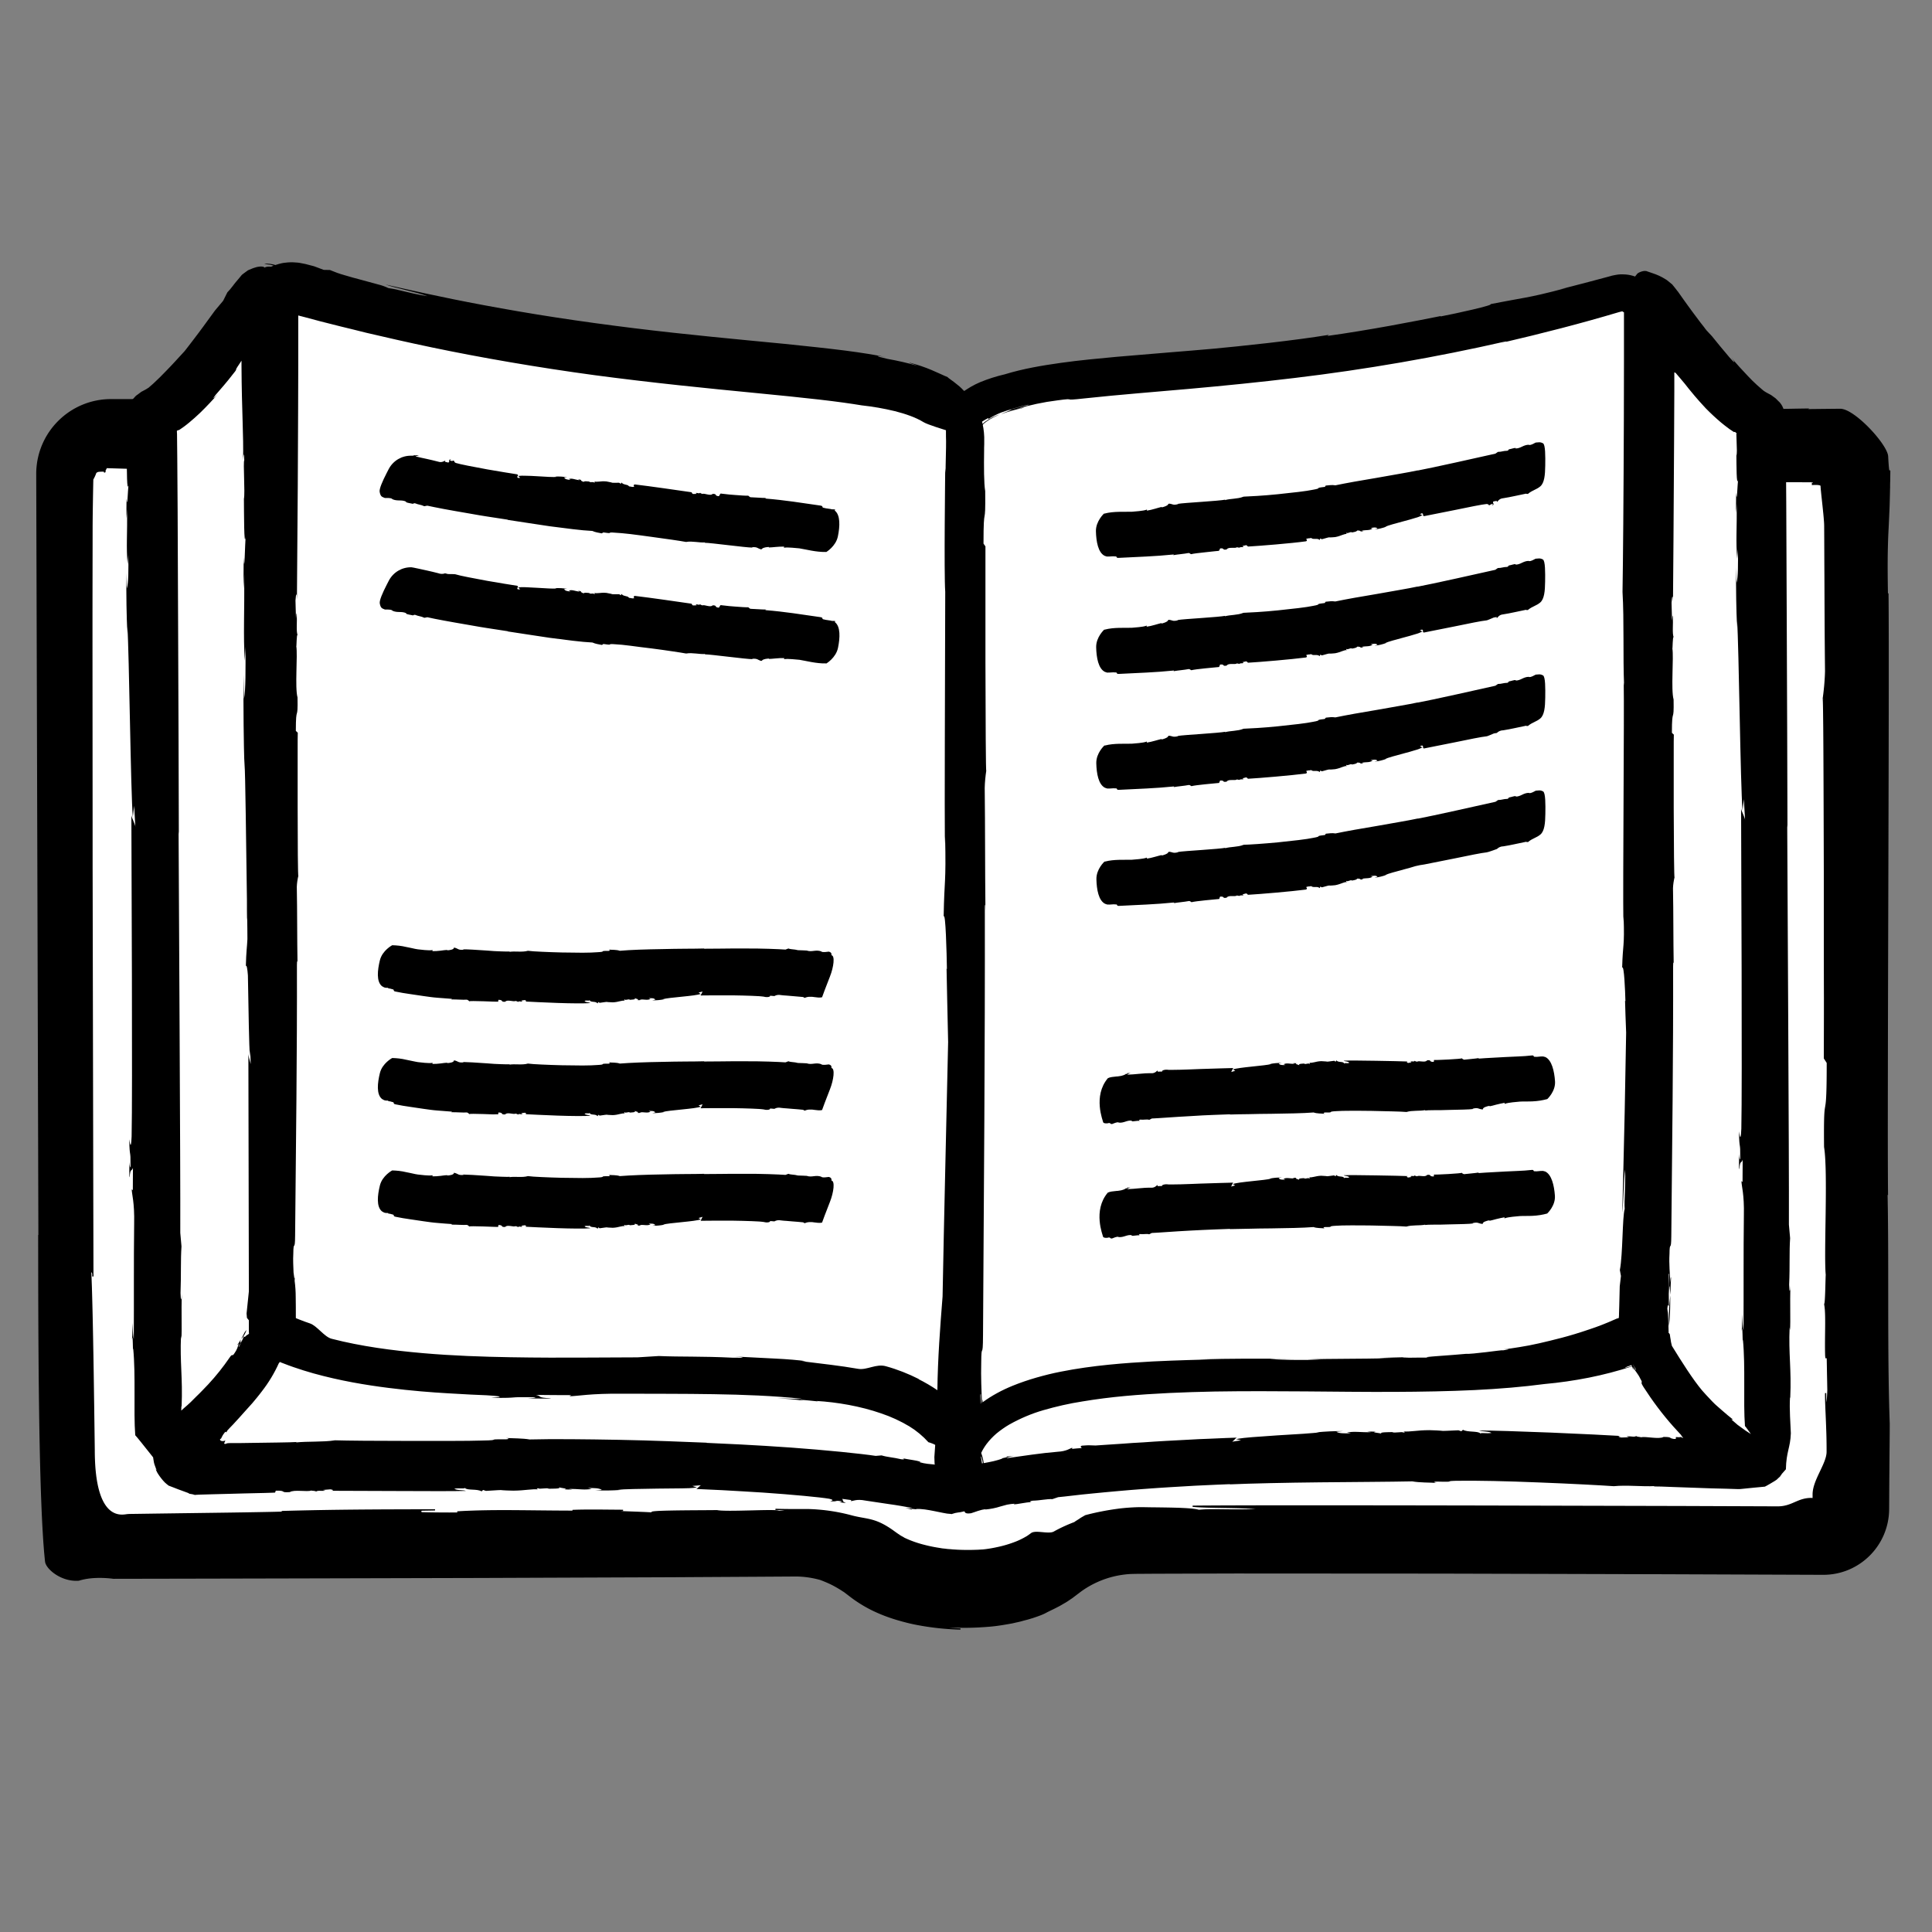
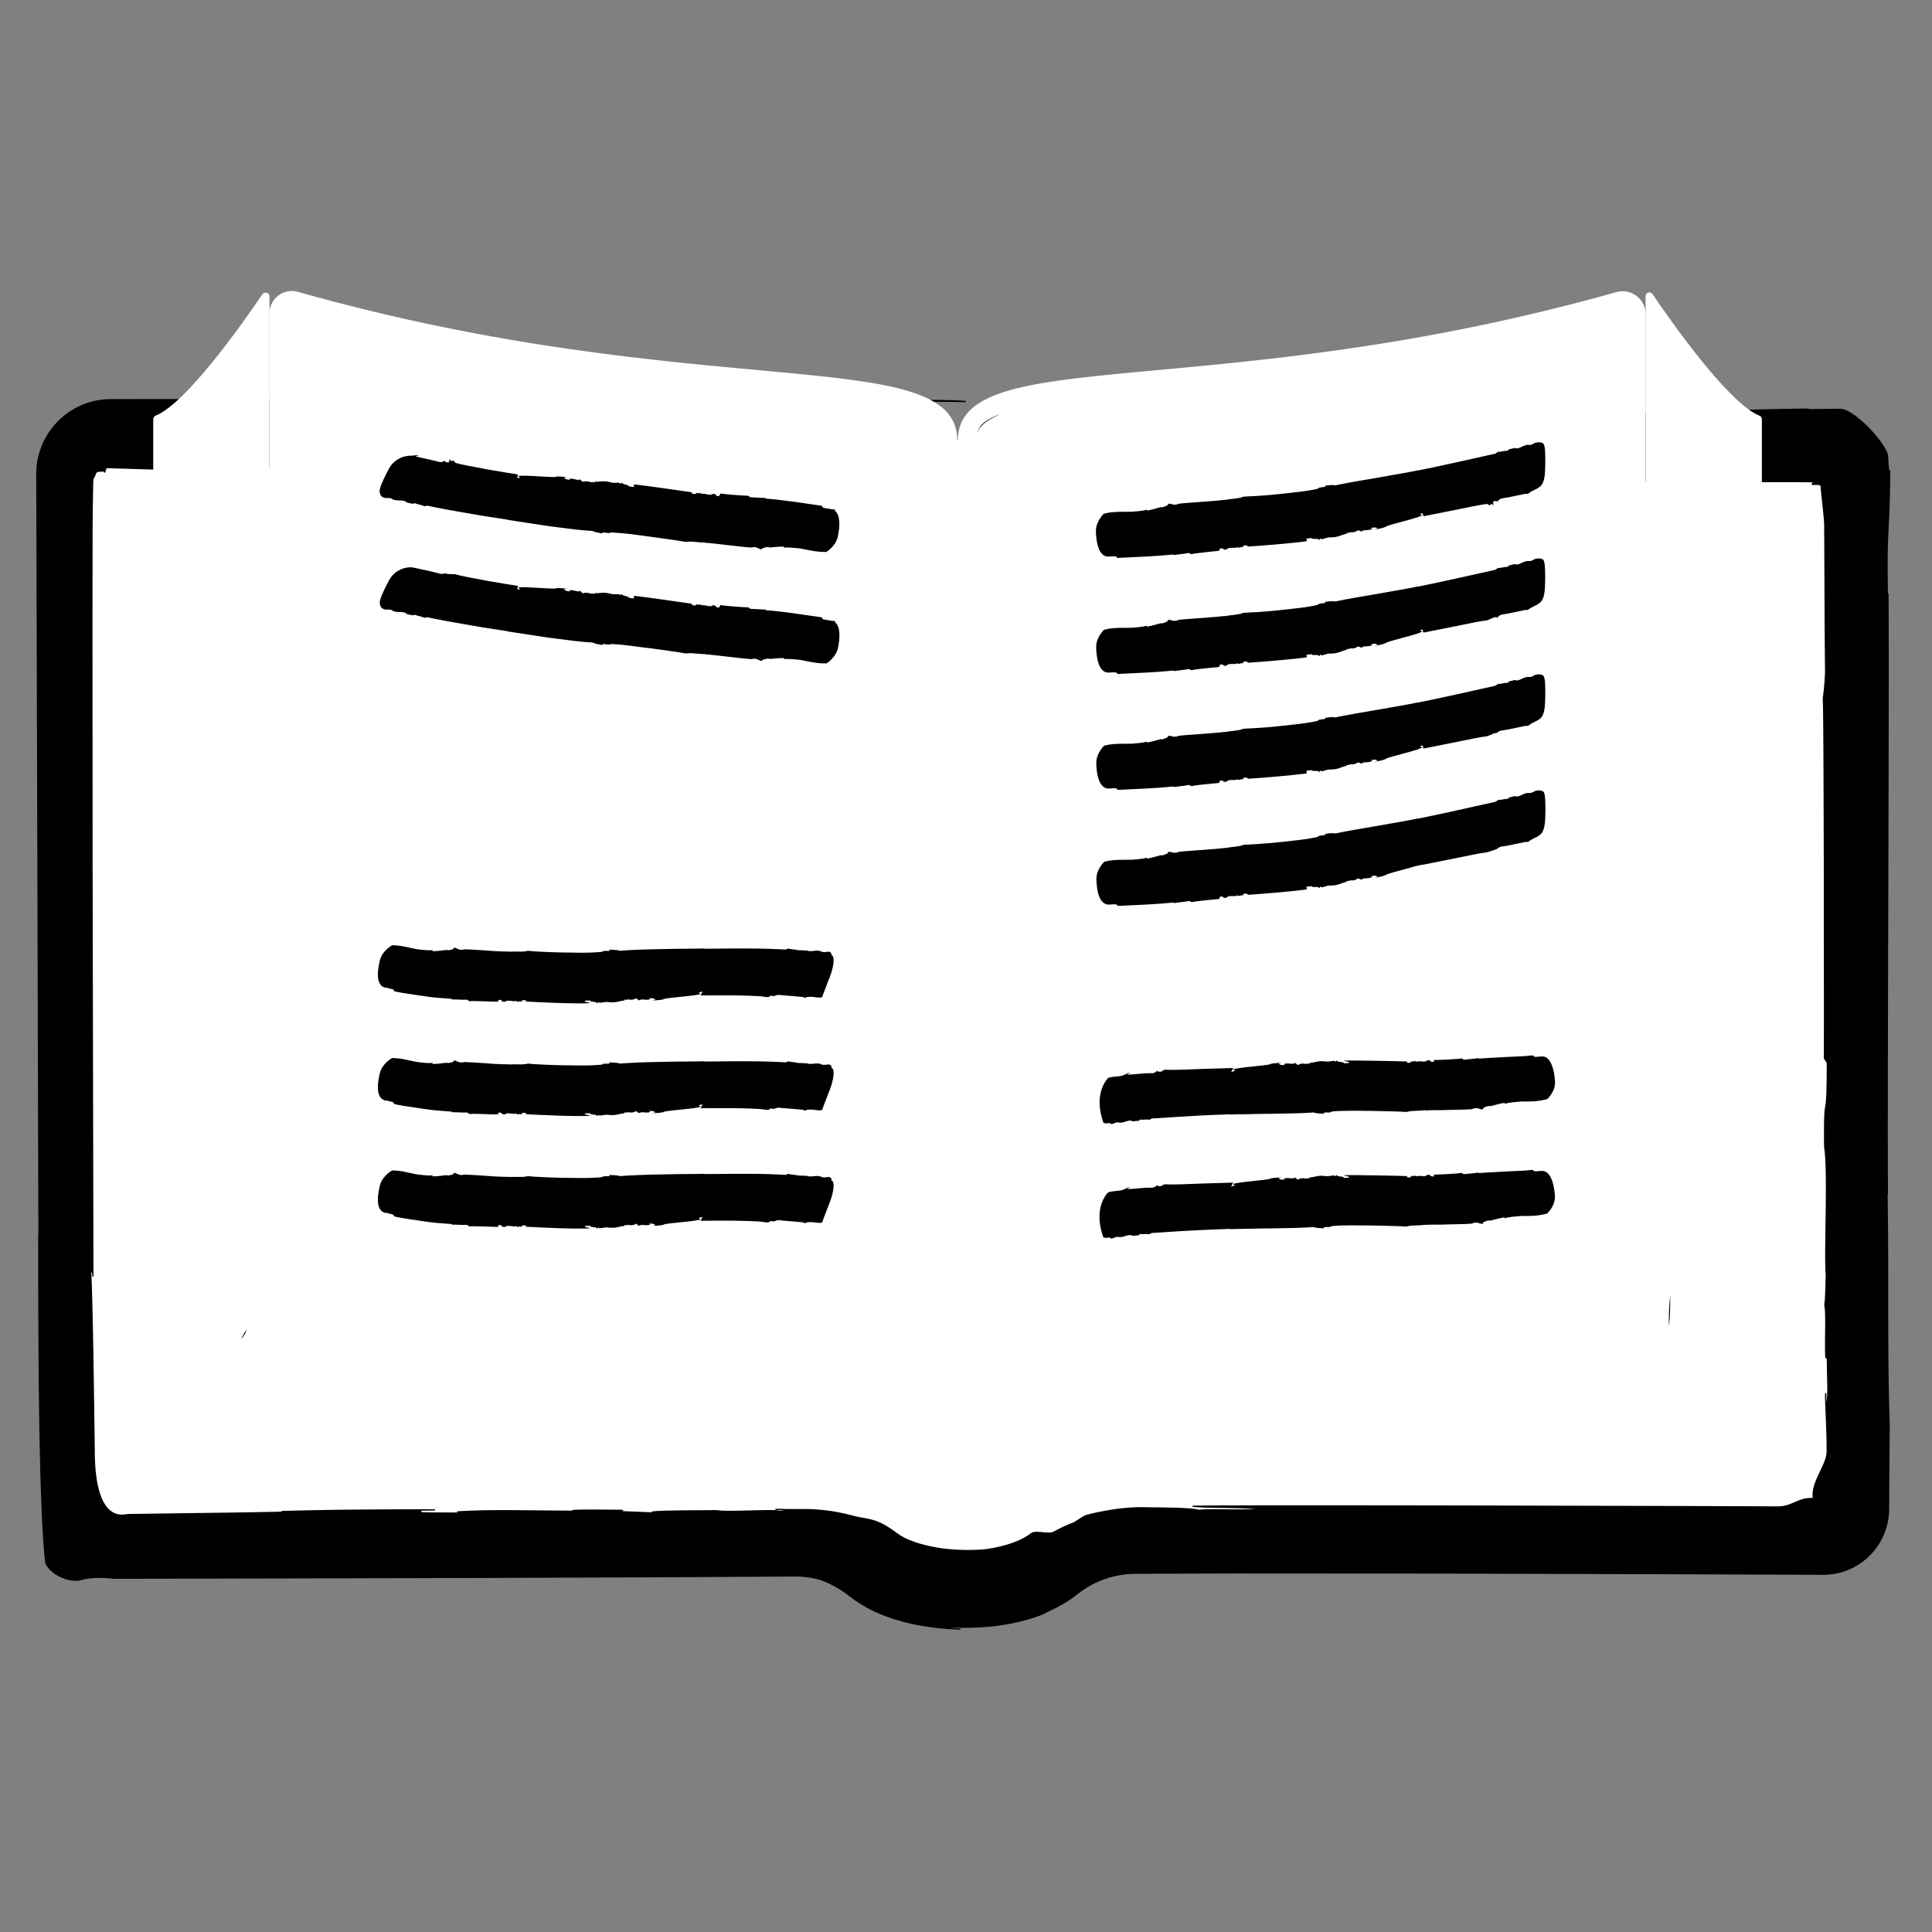
<svg xmlns="http://www.w3.org/2000/svg" viewBox="0 0 1600 1600">
  <rect x="0" y="0" width="1600" height="1600" fill="#808080" stroke="none" />
  <style>.st0{fill:#fff}path{fill:#000}</style>
  <path class="st0" d="M800 364.9h736v910.9H940.1c-23.5-.1-46.3 7.8-64.8 22.3-15.7 12.4-44 20.6-76.3 20.6s-60.6-8.2-76.3-20.6c-18.5-14.5-41.3-22.3-64.8-22.3H64V364.9h736z" />
  <path d="M882.2 395.8h.4-.8.4zM782.1 331l-19.9.1c6.7 0 13.5 0 19.9-.1z" />
  <path d="m1511.1 876.7 2 3.1c.1.2.2.4.2.6 0 56.8-2.7 16.5-2.2 69.2v.2c3.4 20.8-.3 87.8 1.4 106.1-.2.6-.4 22.2-1.2 23.8-.1.2-.1.4-.1.6 1.6 8.2.3 26.5.8 42.4.5 5.9.6-4.3 1.1-8.8l.7 37.4v.1c-.6 14.6-1.7 18.2-1.9 2.3-.1 11.2 1.4 28.7 1.3 48.6 0 10-11.6 23.5-11.6 35.3v2.7c0 .1-.1.5-.1.8l-1.4-.1h-.1c-11.3 0-15.8 7-27.8 7l-78.5-.3-163.6-.4c-106.7-.2-201.7-.3-242.4.1 13.5 1.4 46.1.4 58.5 2.6-27.7 1.2-40.9-.4-53.1.8h-.4c-5.5-1.6-20.7-1.8-37.1-2-4.3 0-7.8-.2-13.9-.1-5.5.2-11 .6-16.1 1.3-8.9 1.2-17.7 2.9-26.4 5.2-.1 0-.2.1-.3.1-1.5.9-3.1 1.7-4.5 2.7s-3 1.8-4.4 2.9l-.2.1c-5.8 2.2-11.3 4.7-16.7 7.7-4.4 2.7-15.4-1.4-19 1.4l-1.1.8c-.3.2-.5.4-.8.6-.7.4-1.2.9-2 1.3-2.9 1.7-5.9 3.2-9 4.4-4.9 1.9-9.9 3.4-15.1 4.5-4.1.9-8.2 1.6-12.3 2h-.1c-2.1.1-3.9.3-10.7.4-3.4 0-8.1 0-14.6-.5-1.6-.2-3.4-.2-5.2-.5l-2.9-.3-3-.5c-4.6-.7-9.1-1.7-13.6-2.9-4.8-1.3-9.6-3-14.1-5.1-.5-.2-.9-.4-1.3-.7l-1.2-.7h-.1l-1-.6c-.3-.2-.7-.4-1-.6s-.5-.4-.8-.6l-.2-.1-.6-.4-1.3-.9c-1.7-1.2-3.4-2.5-5.1-3.6-13.6-9-19.8-7.4-32.3-10.8-11.6-3.1-23.6-4.8-35.7-5.1h-13.8c-4.3 0-8.6-.1-13-.2 5.2 0 19 1.1 3 1.6-.1 0-.3 0-.4-.1-4-1.4-43 1.2-51-.4h-.2c-16.1.2-67.5 0-50.1 2.2-8.8-1.1-54.9-1.6-27.5-2.5-15.6-.1-30.6-.4-41.9.1l20 .6c-52.6.3-81.2-1.4-115.4.6l19.4.9c-18.7.1-35.5.2-48.7-.2-.6-.1-1-.6-1-1.2 0-.5.4-.9 1-1l10.9-.2c-52.1.1-83.6.2-127 1.4l15.5.1c-12.6.5-37.6 1-69.1 1.4l-51.5.7-13.9.2-7.1.1-1.6.1c-3.6.2-27.6 8-27.6-53.5-.3-22.6-.6-44.4-.9-64.2-.6-38.6-1.3-69.4-2-83.7 0-.1 2.3-.2 1.8 4.1-.1-47-.4-192.7-.7-337.5 0-72.4-.1-144.6-.1-204.1 0-29.8.1-56.3.1-78.2 0-10.4.5-37.3.6-40.1 0-.2 0-.3.1-.4.9-1.6 1.7-3.3 2.3-5 .1-.3.3-.6.6-.8 1.1-.5.6-.9 6.3-.9 1.2.2 1.1.5.5.8s1.6-3.7 1.6-3.7L147 389l-2.1 1.3c10.4 0 26.4-3.6 72.1-2.9 77.2.6 161.1.1 238.8.4-1.2.8-17.5 1.3-33.9 1.7 10.4 0 26.3-.2 35.9.4-18.8-1.4 32.6-.9 17.9-1.5 56.8-3.2 130.2-.3 180.4-2.5.2 0 .3-.1.5-.1 6.5-3.8 102.3-47.9 107.1-53.3.2-.2.5-.3.8-.3 15.4.1 30.6.1 35.3.4-4-.8-34.3-1.2-50.7-.8-.2 0-.4.1-.5.2l-2.3 1.5c-.2.1-.4.2-.6.2-37 .6-8.6-1.1-45-1-2-1.5 31.7-1.9 61.3-2-26.6-.2-53.1-1.3-64 .4-24.9-.6 2.8-1.9-27.3-2.5-21.5.5-49.8 1.9-74.5 1l.4-.3c-60.1-1.6-92 2.3-146.9.8l5.9-.5c-19.4-.9-57.6.3-92.6-.6 10 .3 18.7 1.4-2.4 1.6-40.2-1-67.7 0-97.1-1.2h-.1l-28.2 1.5h-.1L92 331c-34 0-61.5 27.5-61.5 61.5v.2c.6 201.5 1.5 529.6 1.8 635.5l-.2-5.5c.1 67-.1 217.8 5.7 270.5.7 5.9 13.1 16.4 27.2 15.4h.2c12.6-4 27.7-1.7 28.8-1.6h.2c116.4-.2 183.6-.4 304.1-.7l157.3-.6 70.1-.4 32.1-.2c7.2-.1 14.4.9 21.3 2.8h.1c2.9 1.1 5.9 2.3 8.8 3.7 3.1 1.5 6 3.2 8.9 5 .7.5 1.5 1 2.2 1.4l2.1 1.6 2.1 1.6 1.7 1.3 2.3 1.7c5.8 4.1 12 7.7 18.5 10.6 5.9 2.7 12.1 4.9 18.3 6.7 5.9 1.7 11.9 3.2 17.9 4.2 11 2 22.2 3.1 33.4 3.4-11.6-.6-15.3-1.6-14-1.7.7-.1 2.7 0 5.6 0l5 .1 6.2.1c7.9 0 14.8-.4 20.9-.9s11.4-1.4 16-2.2l3.3-.6 3-.7c2-.4 3.7-.8 5.4-1.3s3.1-.8 4.5-1.2l3.7-1.1c8.8-2.9 9.9-3.8 11-4.3.5-.3 1.1-.6 2.7-1.4s4.1-1.9 8.6-4.3c1.1-.6 2.4-1.4 3.8-2.2.7-.4 1.4-.8 2.2-1.3l2.4-1.6c.8-.6 1.7-1.1 2.6-1.8l2.9-2.2 3.7-2.8a77.66 77.66 0 0 1 36.9-14.3c1.5-.2 3.1-.3 4.7-.4h.1c1.7 0 3-.1 5.5-.1l14.2-.1 67.2-.2 168.9.1 183.3.5 134.1.5c29.8.1 54-24 54.2-53.8v-.5c.1-11 .1-21.3.2-30.7.1-16.2.3-29.5.3-39.7-2.2-60.5-.5-136.1-1.9-195.4l.5 6c-.8-63.7 1.2-424.2.4-498.2l-.3 9.9c-.7-32.3-.4-46.2.1-58.4.3-6.1.6-11.8.9-19.1.2-3.7.3-7.8.4-12.5.1-2.4.1-4.9.2-7.7 0-1.8 0-3.6.1-5.6 0-2.7.1-5.5.1-8.4-.7 3.5-1.3-1.8-1.8-11.6-.5-9.6-27.6-39.1-39.3-39l-28.2.3.8-.5c-31.8.4-103.9 2.5-156.4 2.8l2.1-1.3c-43.8 1.4-126.2.8-157.7 1-72-.5-183-2.9-279.3-1.1h-.1l-62.1-3.8h-.1l-8.8.4c-.1 0-.3 0-.4.1-4.7 2.2-96.8 46 27.2 55.5l-2 1.3 25.1-.2c30.2.7 44.1-.9 42.1.4l-41.2-.2c30.3.4 9.2 1.1-2.4 1.8 12.6.1 24.9.3 35 .7h.1c5.8-.5-4.5-.5-9.2-.8 16.3-.5 39-1.7 58.9-1.1 31 .1 2 2.1 38.2 2.3l264.7 1.5 132.2.6 99.3.2v1l-.6.9-.1-.1v.5s7.2-.6 7.2 1.2c0 3.6 3 26.3 3 33.2.1 13.9.1 27.4.2 40.8.1 26.8.2 53 .5 79.5-.2 7.7-.9 15.4-2 23.1.6-4.4.8 68.8 1 143.6 0 37.4 0 75.2.1 104 0 27.3-.1 46.5-.1 49.4 0 .3 0 .5.2.7z" style="stroke:#000;stroke-miterlimit:10" />
  <path class="st0" d="M1362.8 1105.1V245.4c0-1.8 1.4-3.2 3.1-3.2 1.1 0 2.1.5 2.7 1.4 16.3 24.1 63.2 90.6 88.6 100.7 1.2.5 2 1.6 1.9 2.9v851.3m-96.3-93.4s13.7 53.1 96 109.8l.1.1-.1.1c-114.8 0-510.9-28-680.9 20" />
-   <path d="M1345.5 1114.3c.2 3.5 2.1 8.4 4.1 12.8-1-4.3-2.4-8.6-4.1-12.8zm4.1 12.9z" />
  <path class="st0" d="M223.2 1105.1V245.6c0-1.8-1.4-3.2-3.2-3.3-1.1 0-2.1.5-2.7 1.4-16.4 24.2-63.1 90.4-88.4 100.5-1.2.5-2 1.7-2 3v836.1" />
  <path d="M1382.1 1098.2c1-5.9 1.1-16 1.2-25.6-1 8.5-1.4 17-1.2 25.6zm1.2-25.8v-.2.3-.1zm-1140.8 25.8c1-5.9 1.1-16 1.2-25.7-1 8.5-1.4 17.1-1.2 25.7zm1.3-25.9v-.2.3-.1z" />
  <path class="st0" d="M223.2 1105.1s-10.5 41-68.9 89.3c-8.3 6.9-3.3 20.4 7.5 20.1 143.2-3.7 466.3-20.2 621.8 23.8" />
  <path d="M204.1 1101.5c-.9.9-1.6 1.9-2.1 3.1-.8 1.3-1.4 2.8-2.3 4.3 1-1 1.9-2.1 2.6-3.3.4-.6.7-1.3 1-2 .2-.3.3-.7.5-1.1s.2-.6.3-1zm-4.5 7.5z" />
  <path class="st0" d="M793.2 364.9c0-81.3 212.1-29.1 545.5-123 10.1-2.8 20.6 3 23.4 13.2.5 1.6.7 3.4.7 5.1v844.9c-159.1 82.5-569.7-32.6-569.7 120V364.9z" />
  <path d="M809.2 358.5c.3-.5.6-1.1.9-1.8.2-.3.4-.6.5-.9.1-.1.2-.3.3-.5l.3-.5c1-1.4 2.2-2.7 3.5-3.9l1.2-1c.5-.3.9-.7 1.4-1 .5-.4 1-.7 1.5-1 .5-.4 1.1-.7 1.7-1l1.8-1c.6-.3 1.3-.6 2-1 1.3-.7 2.8-1.2 4.1-1.8-4.4 1.3-8.5 3.3-12.2 5.9l-.7.5c-.2.2-.4.3-.6.5l-1.2 1c-.7.7-1.3 1.4-1.9 2.2-1.1 1.7-2 3.5-2.6 5.3zm19.6-15.3.2-.1-.4.2.2-.1zm195.6 847.5h.3c-.1-.1-.2 0-.3 0zm137.7-5.2h-.4.4zm279.7-515.6v-.6.6zm-198 447.6c-.3 0-.7.1-.9.1.3-.1.6-.1.9-.1zM829.6 341.6c1.2-.5 2.5-.9 3.8-1.3l-1.3.4-2.5.9z" style="fill:#000" />
  <path class="st0" d="M792.8 1221.9v-857c0-81.4-212.3-29-546.1-123.2-9.8-2.8-20 2.9-22.8 12.7-.5 1.6-.7 3.3-.7 5V1105c159.1 82.5 569.7-32.6 569.7 120" />
  <path d="M813.4 1182.1v-.2.5-.3zM577.3 1233h-.2.2zm-130.7.6h.4-.4zM201.2 381.2v1.6-1.6zm4.5 491.7v-.9.9zM916.5 462zm93.6-7c0-.5.4-.8.9-.9 3.4-.1 1 1.7 4.9.9 1.4-2.4 7.1-.5 8.4-1.8 0 .1 1.1.1 1.6.3.2.1.5.1.8-.1.7-.5 2-.1 3-.5.4-.4-.4-.3-.8-.7l3-.7c.6.1 1 .4 1.1.6.2.4.6.6 1 .5 9.1-.5 35.2-2.6 47.5-4.3.5-.1.9-.5.8-1 0-.3-.2-.5-.4-.6l-.3-.3c1.8-.9 2.9-.4 3.8-.8.3-.1.6-.1.9.2 1.5 1.2 4.8-.4 6.6 1.4l.5-1.3.9.5c.2.1.4.1.7.1 9.2-2.5 2-.9 10.6-1.7h.1c5-.9 7.2-2.9 10.1-2.6-.4 0-1.6-.5-.4-1 .3 1 3-1 4-.4.2.1.4.1.6.1 1.1-.2 3.2-.6 3.7-1.2.2-.3.6-.5.9-.4.8.1 1.7.2 1.8.4.3.3.7.5 1.1.4.6 0 1.1-.2 1.7-.4l-1.7-.2c4.2-.8 6.7 0 9.2-1.8l-1.7-.4c2.5-.5 4.6-.9 5.8.4l-2.5.8c3.4-.4 6.8-1.2 10-2.4l-1.2.2c2.1-1.1 8.9-2.9 15.6-4.7 3.4-.9 6.7-1.8 9.5-2.7 2-.5 4-1.3 5.8-2.3l-2.1-.8 1.3-.6c.5-.2 1 0 1.2.4.1.2.1.4.1.6v.1c-.1.5.2 1 .7 1.1h.4l25.1-5c11.5-2.4 22.9-4.7 26.4-5 1 0 1.4.2 1.5.5.2.4.8.6 1.2.4.1-.1.2-.1.3-.2.3-.3.4-.5 1.9-.8.8 0 0 .9-.4 1.2l.5-.1c.5-.1.9-.6.8-1.1 0-.1 0-.2-.1-.3l-.3-.6c-.2-.5.1-1 .5-1.2h.2l2.4-.4v.9c.8-.1 1.6-2.8 5.3-3.1 3.1-.5 6.3-1.1 9.5-1.8l9.5-2c0 .5 2.6.1 1.7 0 3.8-3 6.8-3.3 10-6 3.4-2.9 4-9.4 4.1-17.2.1-7.5.2-17.5-1.9-18.5-2.5-1.3-3.6-.7-6-.6-1.6.7-3.5 2.2-5.6 2v-.2c-4.9.1-6.8 3.2-11.2 3.1l.4-.4c-1.3-.2-3.4.7-5.6 1.1-.3 0-.6.4-.7.7-.1.2-.3.4-.9.5-3.1 0-5 1-7.3.9-.2 0-.4 0-.6.2l-1.6 1.1c-.1.1-.2.1-.3.2-11.1 2.5-53.5 12-64.5 14l.4-.2-7 1.4-8.3 1.5-18.7 3.3c-12.8 2.1-25.7 4.4-34.3 6.2h-.3c-2.3-.4-5-.1-7.5.2-.4 0-.6.3-.7.7s-.5.5-1.1.5c-8.6 1-.5.8-9.1 2.3-2.5.5-6.7 1.2-11.9 1.8s-11.2 1.3-17.2 1.9-12 1.1-17 1.4-9 .5-11.3.6c-.1 0-.2 0-.3.1-4.6 1.9-10.7 1.4-15.2 2.8l.4-.4c-2.5.5-11 1.2-19.5 1.8s-17.2 1.2-20.1 1.7l.8.1c-4.7 1.3-4.6 0-7.7-.3-.4 0-.8.2-.9.6-.5 1.2-3.9 2.2-5.3 2.5v-.4c-2.5.5-8.2 2.5-12.3 3.1l.1-.9c-3.4 1.3-10 1.5-12.5 1.8h-.4c-5.8.2-14.7-.5-22.2 1.5-.2.1-.4.1-.5 0 0 0-6.9 6.3-6.7 14.7s1.8 17.6 7.2 20.3l1.8.6h.2c2.4.1 4.9-.4 6.5-.1 2.5-.2.3 1.4 3.2 1.2 15.2-.8 30-1.2 45.4-2.8.4.3 0 .4-.5.6 4.5-.8 8.6-1 12.8-1.8h.4c.5.1.9.4 1.3.7.2.2.5.3.8.2 1.4-.4 6.2-1 11.1-1.5l8.3-.9c1.4-.1 2.5-.2 3.2-.3.4-.4.8-.7.8-1.2zm-93.6 103.1zm93.6-7c0-.5.4-.8.9-.8 3.4-.2 1 1.7 4.9.9 1.4-2.4 7.1-.5 8.4-1.8 0 .1 1.1.1 1.6.3.2.1.5.1.8-.1.7-.5 2-.1 3-.5.4-.4-.4-.3-.8-.7l3-.7c.6.1 1 .4 1.1.6.2.4.6.6 1 .5 9.1-.5 35.2-2.7 47.5-4.3.5-.1.9-.5.8-1 0-.3-.2-.5-.4-.6l-.3-.3c1.8-.9 2.9-.4 3.8-.8.3-.1.6 0 .9.2 1.5 1.2 4.8-.4 6.6 1.4l.5-1.3.9.5c.2.1.4.1.7.1 9.2-2.5 2-.8 10.6-1.7h.1c5-.9 7.2-2.9 10.1-2.6-.4 0-1.6-.5-.4-1 .3 1 3-1 4-.4.2.1.4.1.6.1 1.1-.2 3.2-.6 3.7-1.2.2-.3.6-.5.9-.4.8.1 1.7.2 1.8.4.3.3.7.5 1.1.4.6 0 1.1-.2 1.7-.4l-1.7-.2c4.2-.8 6.7 0 9.2-1.8l-1.7-.3c2.5-.5 4.6-.9 5.8.4l-2.5.8c3.4-.4 6.8-1.2 10-2.4l-1.2.2c2.1-1.1 8.9-2.9 15.6-4.7 3.4-.9 6.7-1.8 9.5-2.7 2-.5 4-1.3 5.8-2.3l-2.1-.8 1.3-.6c.5-.2 1 0 1.2.5.1.2.1.4 0 .6-.1.5.1 1 .6 1.2h.4l25.1-5c11.5-2.4 22.9-4.7 26.4-5 1 0 5.7-2.3 6.2-2.4l2.4-.4v.9c.8-.1 1.6-2.8 5.3-3.1 3.1-.5 6.3-1.1 9.5-1.8l9.5-2c0 .5 2.6.1 1.7 0 3.8-3 6.8-3.3 10-6 3.4-2.9 4-9.4 4.1-17.2.1-7.5.2-17.5-1.9-18.5-2.5-1.3-3.6-.7-6-.6-1.6.7-3.5 2.2-5.6 2v-.2c-4.9.1-6.8 3.2-11.2 3.1l.4-.4c-1.3-.2-3.4.7-5.6 1.1-.3 0-.6.4-.7.7-.1.2-.3.3-.9.5-3.1 0-5 1-7.3.9-.2 0-.4 0-.6.2l-1.6 1.1c-.1.1-.2.1-.3.2-11.1 2.5-53.5 12-64.5 14l.4-.2-7 1.4-8.3 1.5-18.7 3.3c-12.8 2.1-25.7 4.4-34.3 6.2h-.3c-2.3-.4-5-.1-7.5.2-.4 0-.6.3-.7.7s-.5.5-1.1.5c-8.6 1-.5.8-9.1 2.3-2.5.5-6.7 1.2-11.9 1.8s-11.2 1.3-17.2 1.9-12 1.1-17 1.4-9 .5-11.3.6c-.1 0-.2 0-.3.1-4.6 1.9-10.7 1.5-15.2 2.8l.4-.4c-2.5.5-11 1.2-19.5 1.8-8.6.6-17.2 1.2-20.2 1.7l.8.1c-4.7 1.3-4.6 0-7.7-.3-.4 0-.8.2-.9.6-.5 1.2-3.9 2.2-5.3 2.5v-.4c-2.5.5-8.2 2.5-12.3 3l.1-.9c-3.4 1.3-10 1.5-12.5 1.8-5.8.2-14.7-.5-22.2 1.5-.2.1-.4.1-.5 0 0 0-6.9 6.2-6.7 14.7s1.8 17.6 7.2 20.3l1.8.6h.2c2.4.1 4.9-.4 6.5-.1 2.5-.2.3 1.4 3.2 1.2 15.2-.8 30-1.2 45.4-2.8.4.3 0 .4-.5.6 4.5-.8 8.6-1 12.8-1.8h.4c.5.1.9.4 1.3.7.2.2.5.3.8.2 1.4-.4 6.2-1 11.1-1.5l8.3-.8c1.4-.1 2.5-.2 3.2-.3.2-.4.6-.8.6-1.3zm-93.6 103.1zm93.6-7c0-.5.4-.8.9-.8 3.4-.1 1 1.7 4.9.9 1.4-2.4 7.1-.5 8.4-1.8 0 .1 1.1.1 1.6.3.2.1.5.1.8-.1.7-.5 2-.1 3-.4.4-.4-.4-.3-.8-.7l3-.8c.6.1 1 .4 1.1.6.2.4.6.6 1 .5 9.1-.5 35.2-2.7 47.5-4.3.5-.1.9-.6.8-1.1 0-.3-.2-.5-.4-.6l-.3-.3c1.8-.9 2.9-.4 3.8-.8.3-.1.6 0 .9.2 1.5 1.2 4.8-.4 6.6 1.4l.5-1.3.9.5c.2.1.4.1.7.1 9.2-2.5 2-.8 10.6-1.7h.1c5-.9 7.2-2.9 10.1-2.6-.4 0-1.6-.5-.4-1 .3 1 3-1 4-.4.2.1.4.1.6.1 1.1-.2 3.2-.6 3.7-1.2.2-.3.6-.5.9-.4.8.1 1.7.2 1.8.4.2.3.7.5 1.1.4.6 0 1.1-.2 1.7-.4l-1.7-.2c4.2-.8 6.7 0 9.2-1.8l-1.7-.3c2.5-.5 4.6-.9 5.8.4l-2.5.8c3.4-.4 6.8-1.2 10-2.4l-1.2.2c2.1-1.1 8.9-2.9 15.6-4.7 3.4-.9 6.7-1.8 9.5-2.7 2-.5 4-1.3 5.8-2.3l-2.1-.8 1.3-.6c.5-.2 1 0 1.2.4.1.2.1.4.1.7-.1.5.1 1 .6 1.2h.4l25.1-5c11.5-2.4 22.9-4.7 26.4-5 1 0 5.7-2.3 6.2-2.4l2.4-.4c1.4-1.4 3.3-2.2 5.3-2.2 3.1-.5 6.3-1.1 9.5-1.8l9.5-2c0 .5 2.6.1 1.7 0 3.8-3 6.8-3.3 10-6 3.4-2.9 4-9.4 4.1-17.2.1-7.5.2-17.5-1.9-18.5-2.5-1.3-3.6-.7-6-.6-1.6.7-3.5 2.2-5.6 2v-.2c-4.9.1-6.8 3.2-11.2 3.1l.4-.4c-1.3-.2-3.4.7-5.6 1.1-.3 0-.6.3-.7.7-.1.2-.3.3-.9.5-3.1 0-5 1-7.3.9-.2 0-.4 0-.6.2l-1.6 1.1c-.1.1-.2.1-.3.2-11.1 2.5-53.5 12-64.5 14l.4-.2-7 1.4-8.3 1.5-18.7 3.3c-12.8 2.1-25.7 4.4-34.3 6.2h-.3c-2.3-.4-5-.1-7.5.2-.3.1-.6.3-.7.7-.1.2-.5.5-1.1.5-8.6 1-.5.8-9.1 2.3-2.5.5-6.7 1.2-11.9 1.8s-11.2 1.3-17.2 1.9-12 1.1-17 1.4-9 .5-11.3.6c-.1 0-.2 0-.3.1-4.6 1.9-10.7 1.5-15.2 2.8l.4-.4c-2.5.5-11 1.2-19.5 1.8s-17.2 1.2-20.2 1.7l.8.1c-4.7 1.2-4.6 0-7.7-.3-.4 0-.8.2-.9.6-.5 1.2-3.9 2.2-5.3 2.5v-.4c-2.5.5-8.2 2.4-12.3 3l.1-.9c-3.4 1.3-10 1.5-12.5 1.8-5.8.2-14.7-.5-22.2 1.5h-.5s-6.9 6.2-6.7 14.7 1.8 17.6 7.2 20.3l1.8.6h.2c2.4.2 4.9-.4 6.5-.1 2.5-.2.3 1.4 3.2 1.2 15.2-.8 30-1.2 45.4-2.8.4.3 0 .4-.5.6 4.5-.8 8.6-1 12.8-1.8h.4c.5.1.9.3 1.3.7.2.2.5.3.8.2 1.4-.4 6.2-1 11.1-1.5l8.3-.8c1.4-.1 2.5-.2 3.2-.3.1-.5.4-.8.5-1.2zm-93.6 103zm93.6-6.9c0-.5.4-.8.9-.8 3.4-.1 1 1.7 4.9.9 1.4-2.4 7.1-.5 8.4-1.8 0 .1 1.1.1 1.6.3.2.1.5.1.8-.1.7-.5 2-.1 3-.4.4-.4-.4-.3-.8-.7l3-.8c.6.1 1 .4 1.1.6.2.4.6.6 1 .5 9.1-.5 35.2-2.7 47.5-4.3.5-.1.9-.6.8-1.1 0-.3-.2-.5-.4-.6l-.3-.3c1.8-.9 2.9-.4 3.8-.8.3-.1.6 0 .9.2 1.5 1.2 4.8-.4 6.6 1.4l.5-1.3.9.5c.2.1.4.1.7.1 9.2-2.5 2-.8 10.6-1.7h.1c5-.9 7.2-2.9 10.1-2.6-.4 0-1.6-.5-.4-1 .3 1 3-1 4-.4.2.1.4.1.6.1 1.1-.2 3.2-.6 3.7-1.2.2-.3.6-.5.9-.4.8.1 1.7.2 1.8.4.2.3.7.5 1.1.4.6 0 1.1-.2 1.7-.4l-1.7-.2c4.2-.8 6.7 0 9.2-1.8l-1.7-.3c2.5-.5 4.6-.9 5.8.4l-2.5.8c3.4-.4 6.8-1.2 10-2.4l-1.2.2c2.1-1.1 8.9-2.9 15.6-4.7 3.4-.9 6.7-1.8 9.5-2.7 2.4-.6 4.9-1.1 7.4-1.4l25.1-5c11.5-2.4 22.9-4.7 26.4-5 1 0 8.6-2.8 8.6-2.8 1.4-1.4 3.3-2.2 5.3-2.2 3.1-.5 6.3-1.1 9.5-1.8l9.5-2c0 .5 2.6.1 1.7 0 3.8-3 6.8-3.3 10-6 3.4-2.9 4-9.4 4.1-17.2.1-7.5.2-17.4-1.9-18.5-2.5-1.3-3.6-.7-6-.6-1.6.7-3.5 2.2-5.6 2v-.2c-4.9 0-6.8 3.2-11.2 3.1l.4-.4c-1.3-.2-3.4.7-5.6 1.1-.3 0-.6.3-.7.7-.1.2-.3.3-.9.5-3.1 0-5 1-7.3.9-.2 0-.4 0-.6.2l-1.6 1.1c-.1.1-.2.1-.3.2-11.1 2.5-53.5 12-64.5 14l.4-.2-7 1.4-8.3 1.5-18.7 3.3c-12.8 2.1-25.7 4.4-34.3 6.2h-.3c-2.3-.4-5-.1-7.5.2-.4 0-.6.3-.7.7s-.5.5-1.1.5c-8.6 1-.5.8-9.1 2.3-2.5.5-6.7 1.2-11.9 1.8s-11.2 1.3-17.2 1.9-12 1-17 1.4-9 .5-11.3.6c-.1 0-.2 0-.3.1-4.6 1.9-10.7 1.4-15.2 2.8l.4-.4c-2.5.5-11 1.2-19.5 1.8s-17.2 1.2-20.2 1.7l.8.1c-4.7 1.2-4.6 0-7.7-.3-.4 0-.8.2-.9.6-.5 1.2-3.9 2.2-5.3 2.5v-.4c-2.5.5-8.2 2.4-12.3 3l.1-.9c-3.4 1.3-10 1.5-12.5 1.8-5.8.2-14.7-.5-22.2 1.5h-.5s-6.9 6.2-6.7 14.7 1.8 17.6 7.2 20.3l1.8.6h.2c2.4.2 4.9-.4 6.5-.1 2.5-.2.3 1.4 3.2 1.2 15.2-.8 30-1.2 45.4-2.8.4.3 0 .4-.5.6 4.5-.8 8.6-1 12.8-1.8h.4c.5.1.9.3 1.3.7.2.2.5.3.8.2 1.4-.4 6.2-1 11.1-1.5l8.3-.8c1.4-.1 2.5-.2 3.2-.3 0-.4.4-.8.4-1.2zM595.8 410.2v.1c-.1.4-.6.7-1 .6-3.4-.5-.6-1.9-4.6-1.9-1.9 2.1-7-.9-8.5.1 0-.2-2-.5-1.8-1.1-.8 1.1-2.1.1-3.5.2-.5.3.3.4.6.8l-3 .1c-.6-.2-.9-.6-.9-.8-.1-.4-.4-.7-.8-.7-8.9-1.3-34.4-5-46.5-6.4-.5 0-.9.3-1 .8 0 .2.1.5.2.7.1.1.2.3.3.4-1.9.5-2.9-.3-3.8-.2-.3 0-.6-.1-.8-.4-1.1-1.5-4.6-.8-5.9-2.9l-.8 1.1-.8-.7c-.2-.1-.4-.2-.6-.2-9.3 0-2.1.3-10.4-1.1h-.1c-5-.5-7.5.9-10.2-.1.4.1 1.4 1 .1 1.1-.1-1.1-3.5.3-4-.9-1 0-3.5-.5-4.2 0-.3.2-.7.3-1 .1-.7-.4-1.6-.7-1.6-1s-.2-.5-.4-.6c-.7-.2-1.4-.3-2.1-.2l1.5.6c-4.2-.4-6.2-1.9-9.1-1l1.4.8c-2.5-.3-4.6-.5-5.3-2.1l2.6-.1c-3.3-.6-6.7-.8-10.1-.6l1.2.2c-2.3.4-9.1-.1-16-.5-3.4-.2-6.8-.4-9.6-.4-2-.1-4.1-.1-6.1.2l1.6 1.5-1.5.1c-.5 0-.9-.3-.9-.8 0-.2 0-.4.2-.6l.2-.2c.3-.4.2-.9-.2-1.2-.1-.1-.2-.1-.4-.2-4.8-.8-14.9-2.3-24.8-4.1-11.3-2.1-22.5-4.2-25.9-5.3-.9-.4-1.2-.8-1.2-1.1 0-.5-.5-.9-1-.8-.1 0-.3 0-.4.1-.3.2-.6.3-2-.1-.7-.4.3-.8.8-.9-.2 0-.4-.1-.6-.1-.5-.1-1 .2-1.1.7v1c0 .5-.4.9-.9.8h-.2l-2.4-.6.3-.8c-.8-.2-2.5 1.9-6 .7-3-.8-6.1-1.5-9.2-2.2s-6.3-1.3-9.3-2.1c.2-.5 1.5-.5 2.9-.5-.5-.1-1.2-.2-1.8-.5-.2-.1-.5-.1-.7.1-.5.2-2.6-.4-1.8.1-.7.2-1.5.2-2.2.2-7.8-.2-15 4-18.7 10.9-.6 1.2-1.2 2.3-1.8 3.5-3.5 6.8-6.2 13-5.8 15.5.8 4.2 2 4.1 4.3 5.1 1.8.1 4.2-.3 6.1.7l-.1.2c4.5 2.1 7.6.2 11.8 2.2l-.5.2c1.1.8 3.4.9 5.7 1.5.3.1.7-.1.9-.3.1-.1.5-.2 1.1-.1 2.9 1.2 5.2 1.2 7.3 2.3.2.1.4.1.6.1l2-.4h.4c2.8.6 7.6 1.6 13.4 2.7s12.9 2.3 19.8 3.5l10.3 1.8c3.3.6 6.6 1 9.5 1.5l13.7 2.1-.5.1 7.2 1.1 8.5 1.3 19.2 2.9c13.2 1.7 26.4 3.5 35.4 3.9.1 0 .2 0 .3.1 2.1 1 5 1.4 7.5 1.9.3 0 .7-.2.8-.5.1-.2.6-.3 1.2-.2 8.7 1.3.7-.6 9.6.2 2.6.1 6.9.5 12.2 1.1s11.3 1.5 17.4 2.3 12.1 1.7 17.2 2.4 9 1.4 11.3 1.8h.3c5-.9 10.9.8 15.7.4l-.5.3c2.6 0 11.1 1 19.7 2s17.3 2 20.2 2l-.8-.3c4.8-.4 4.5.9 7.5 1.7.4.1.8-.1 1-.4.8-1.1 4.2-1.5 5.7-1.5l-.1.4c2.6 0 8.4-.9 12.7-.7l-.2.9c3.6-.6 10.1.4 12.6.5h.1c5.6.9 14.1 3.2 21.8 3 .2 0 .4 0 .5.1 0 0 8-4.7 9.7-13s2.2-17.6-2.6-21.4l.3-.9-2-.1h-.6c-2.3-.6-2.9-.4-3.3-.6-1.1-.1-2.2-.3-3.3-.6-2.5-.4 0-1.4-2.9-1.9-15.3-2.2-30.1-4.6-45.5-5.8-.3-.4.1-.4.6-.5-4.6 0-8.7-.5-12.9-.6-.1 0-.3 0-.4-.1-.5-.2-.9-.5-1.2-.9-.2-.2-.5-.3-.7-.3-1.4.1-6.2-.2-11.1-.6-3-.2-6-.5-8.3-.8-1.4-.1-2.5-.3-3.2-.4-.5.8-.9 1.1-1 1.5zm0 92.3v.1c-.1.4-.6.7-1 .6-3.4-.5-.6-1.9-4.6-1.9-1.9 2.1-7-.9-8.5.1 0-.2-2-.5-1.8-1.1-.8 1.1-2.1.1-3.5.2-.5.3.3.4.6.8l-3 .1c-.6-.2-.9-.6-.9-.8-.1-.4-.4-.7-.8-.7-8.9-1.3-34.4-5-46.5-6.4-.5 0-.9.3-1 .8 0 .2.1.5.2.7.1.1.2.3.3.4-1.9.5-2.9-.3-3.8-.2-.3 0-.6-.1-.8-.4-1.1-1.5-4.6-.8-5.9-2.9l-.8 1.1-.8-.7c-.2-.1-.4-.2-.6-.2-9.3 0-2.1.3-10.4-1.1h-.1c-5-.5-7.5.9-10.2-.1.4.1 1.4 1 .1 1.1-.1-1.1-3.5.3-4-.9-1 0-3.5-.5-4.2 0-.3.2-.7.3-1 .1-.7-.4-1.6-.7-1.6-1s-.2-.5-.4-.6c-.7-.2-1.4-.3-2.1-.2l1.5.6c-4.2-.4-6.2-1.9-9.1-.9l1.4.8c-2.5-.3-4.6-.5-5.3-2.1l2.6-.1c-3.3-.6-6.7-.8-10.1-.6l1.2.2c-2.3.4-9.1-.1-16-.5-3.4-.2-6.8-.4-9.6-.5-2-.1-4.1-.1-6.1.2l1.6 1.5-1.5.1c-.5 0-.9-.3-.9-.8 0-.2 0-.4.2-.6l.2-.2c.3-.4.2-.9-.2-1.2-.1-.1-.2-.1-.4-.2-4.8-.8-14.9-2.3-24.8-4.1-11.3-2.1-22.5-4.2-25.9-5.3-.9-.4-5.9-.2-6.5-.3l-2.4-.6c-1.8.7-3.9.6-5.7-.1-3-.8-6.1-1.5-9.2-2.2s-12.2-2.7-12.9-2.7c-7.8-.2-15 4-18.7 10.9-.6 1.2-1.2 2.3-1.8 3.5-3.5 6.8-6.2 13-5.8 15.5.8 4.2 2 4.1 4.3 5.1 1.8.1 4.2-.3 6.1.7l-.1.2c4.5 2.1 7.6.2 11.8 2.2l-.5.2c1.1.8 3.4.9 5.7 1.5.3.1.7-.1.9-.3.1-.1.5-.2 1.1-.1 2.9 1.2 5.2 1.2 7.3 2.3.2.1.4.1.6.1l2-.4h.4c2.8.7 7.6 1.6 13.4 2.7s12.9 2.3 19.8 3.5l10.3 1.8c3.3.6 6.6 1 9.5 1.5l13.7 2.1-.5.1 7.2 1.1 8.5 1.3 19.2 2.9c13.2 1.7 26.4 3.5 35.4 3.9.1 0 .2 0 .3.1 2.1 1 5 1.4 7.5 1.9.3 0 .7-.2.8-.5.1-.2.6-.3 1.2-.2 8.7 1.3.7-.6 9.6.2 2.6.1 6.9.5 12.2 1.2s11.3 1.5 17.4 2.2 12.1 1.7 17.2 2.4 9 1.4 11.3 1.8h.3c5-.9 10.9.8 15.7.4l-.5.3c2.6 0 11.1 1 19.7 2s17.3 2 20.2 2l-.8-.3c4.8-.4 4.5.8 7.5 1.7.4.1.8-.1 1-.4.8-1.1 4.2-1.5 5.7-1.5l-.1.3c2.6 0 8.4-.9 12.7-.7l-.2.9c3.6-.6 10.1.4 12.6.5h.1c5.6.9 14.1 3.2 21.8 3 .2 0 .4 0 .5.1 0 0 8-4.7 9.7-13s2.2-17.6-2.6-21.3l.3-.9-2-.1h-.7c-2.3-.6-2.9-.4-3.3-.6-1.1-.1-2.2-.3-3.3-.6-2.5-.3 0-1.4-2.9-1.9-15.3-2.2-30.1-4.6-45.5-5.8-.3-.4.1-.4.6-.5-4.6 0-8.7-.5-12.9-.6-.1 0-.3 0-.4-.1-.5-.2-.9-.5-1.2-.9-.2-.2-.5-.3-.7-.3-1.4.1-6.2-.2-11.1-.6-3-.2-6-.5-8.3-.8-1.4-.1-2.5-.3-3.2-.4-.5.7-.9 1-1 1.4zm682.1 370.9zm-90.3 4.4-.2 1.6c-4.5.1-1.4-1.8-5.5-1.3-1.6 2.3-6.9-.1-8.3 1.2 0-.2-2-.2-1.9-.9-.6 1.2-2.1.3-3.4.7-.5.3.3.4.7.7l-2.9.5c-1.2-.4-1.4-1.1-.2-1.2-3.9-.2-15-.4-26.3-.6s-22.6-.3-26.8-.1c1.1.9 3.7.3 4.6 1.8-2.2.8-3.2-.3-4.2.6-.8-2.2-4.9-.5-6.5-2.7l-.6 1.2-1.1-.8c-9.7 1.2-2.2.6-10.8.3-5 .2-7.4 1.9-10.2 1.2.4 0 1.5.8.2 1.1-.2-1.1-3.4.8-4.1-.3-1.3.1-5.4 0-4 1.5-.7-.7-4.4-1.1-2.2-1.7-1.1-.2-2.2-.2-3.3 0l1.6.4c-4.2.2-6.5-1-9.2.4l1.6.6c-2.5.1-4.6.2-5.6-1.3l2.6-.4c-3.4-.1-6.8.2-10.1.9h1.2c-4.4 1.4-27.6 2.7-31.6 4.5l1.9 1.1-3.5 1c.4 0 1.7-3.7 2-3.3-3.8 0-15.5.5-27.1.8-5.8.2-11.6.5-16.4.6-2.4.1-4.5.1-6.3.1h-4c-2.9-.5-5.9.5-5.2 1.4l-3.8.1.1-.9c-.8 0-2 2.5-5.7 2.2-1.6 0-3.2 0-4.8.1s-3.2.2-4.9.4c-3.3.3-6.5.6-9.7.7 0-.5 1.3-1 2.7-1.4-1 .2-2 .2-2.9 0 1.6.8-2.6.8-1.4 1.1-1.1.6-2.3 1-3.6 1.3-.6.1-1.3.2-1.9.3s-1.3.2-2 .2c-2.6.3-5.1.4-7.1 1.4-12.6 14.9-4 35.4-3.9 36.5.3 1 3.2 1.2 4.9.6 1.9.2.1.7 2.4.9 1.6-.5 3.6-1.7 5.5-1.4v.2c4.6.5 6.8-2.2 11.1-1.6l-.4.4c1.5.5 4.4-.6 7.1-.2-.8-.1-1.5-.8.1-1.1 3.1.4 5.2-.5 7.5.2l2.1-1.1c5.4-.2 18.8-1.3 32.4-2l10-.6 9.3-.4 13.3-.5-.4.2c4.2-.2 9.6-.2 15.5-.3l9.2-.2 9.7-.1c13-.2 26.2-.4 35-1.1 2.7 1 6.5.8 9.3 1.1-1.6-.4-1-1.1.2-1.1 8.7.2.6-.7 9.4-1.1 2.5-.2 6.8-.3 12-.3s11.3 0 17.3.1l17.2.4c5.1.1 9.2.3 11.5.5 4.8-1.5 10.9-.6 15.7-1.6l-.5.4c1.3-.2 4-.3 7.6-.3s7.8 0 12.2-.2c8.7-.2 17.4-.3 20.4-.8l-.8-.2c5.2-1.3 4.6.4 8.7.6-.6-1.6 3.8-2.8 5.5-3v.4c1.3-.2 3.3-.8 5.6-1.4s4.8-1.1 6.9-1.5l-.1.9c3.5-1.3 10.2-1.6 12.7-1.9 1.5-.1 3.1-.1 4.9-.1s3.7 0 5.7-.1c4.1-.2 8.1-.8 12.1-1.9 0 0 7-6.4 6.4-14.8s-2.7-17.5-8-20l-1.9-.5c-2.4-.1-4.8.5-6.4.3-2.4.2-.3-1.4-3.1-1.1l-5.4.5c-1.8.1-3.7.2-5.5.3l-10.9.5-5.4.3c-1.8.1-3.7.2-5.5.3-3.7.2-7.4.4-11.1.7-.4-.3 0-.4.5-.5-4.5.7-8.5.9-12.6 1.4-.7-.2-1.4-.6-1.9-1.2.8.6-22.6 1.7-23 1.4zm-870 131.1zm377.9-28.5-1.7-.1c.6.1 1.1.1 1.7.1zm-377.9-66.3zm377.9-28.5-1.7-.1c.6 0 1.1.1 1.7.1zm-377.9-66.4zm94.9 10.4.3-1.6c4.6.1 1.3 1.9 5.6 1.6 1.7-2.2 7.1.4 8.6-.7 0 .2 2 .3 1.9 1 .7-1.2 2.1-.2 3.5-.5.5-.3-.4-.4-.7-.8l3-.4c1.2.4 1.5 1.1.2 1.2 3.9.2 15.3.8 26.8 1.2s23 .5 27.1.1c-1.1-.9-3.7-.3-4.7-1.8 2.2-.8 3.3.3 4.2-.6.9 2.2 4.9.5 6.6 2.7l.6-1.2 1.1.7c9.8-1.3 2.2-.6 10.9-.4 5-.2 7.4-1.9 10.2-1.3-.4 0-1.5-.8-.2-1.1.2 1.1 3.4-.8 4.1.3 1.3-.2 5.4 0 4-1.5.7.7 4.4 1 2.2 1.7 1.1.2 2.2.1 3.3-.1l-1.6-.4c4.2-.2 6.5.9 9.2-.4l-1.5-.6c2.5-.1 4.6-.2 5.5 1.2l-2.5.5c3.4.1 6.7-.2 10-.9H549c4.4-1.5 27.3-2.6 31.3-4.4l-1.8-1.1 3.5-.9c-.4 0-1.7 3.7-2 3.3 3.7-.1 15.2-.1 26.6-.1 5.7.1 11.3.2 16 .4 2.3.1 4.4.2 6.1.3s3 .3 3.9.4c2.7.8 5.7.1 5.1-.8l3.6.3c1.7-1 3.6-1.2 5.5-.8 1.5.2 3 .3 4.6.4s3.1.3 4.7.4c3.1.3 6.2.5 9.2.8-.1.5 2.6 1 1.5.5 1.1-.4 2.4-.7 3.6-.7h1.8c.6 0 1.2.1 1.8.2 2.4.3 4.8.7 6.8.2.3-1 3.3-9 6.5-17.1s4.3-17.4 1.3-17.7c0-1 .3-2.3-2.2-3-1.8.1-4.3.8-6.2 0v-.2c-4.9-1.7-7.7.8-12.1-.7 0 0-5.6-.3-7.3-.3-3.2-.9-5.6-.5-7.9-1.4l-2.4.9c-5.7-.4-19.9-1-33.9-.9h-10.4l-9.6.1-13.7.1.4-.2c-4.3.1-9.7.2-15.7.2l-9.4.1-9.8.2c-13.2.2-26.3.6-35.1 1.4-2.7-1-6.5-.7-9.3-1 1.6.4 1 1.1-.2 1.1-8.6-.1-.6.7-9.3 1.1-2.5.2-6.8.4-12 .4s-11.2-.1-17.1-.2-11.9-.4-16.9-.6-9-.5-11.3-.8c-4.8 1.4-10.7.1-15.4.9l.5-.3c-1.3.1-4 0-7.4-.1s-7.6-.3-11.8-.7c-8.4-.6-16.9-1.1-19.8-1l.8.3c-5.1.5-4.3-1-8.2-1.8.4 1.7-3.9 2.3-5.6 2.3l.1-.3c-1.2 0-3.3.3-5.5.6s-4.5.4-6.8.4l.2-.9c-3.5.6-9.8-.4-12.2-.6-1.4-.2-3-.5-4.6-.9s-3.5-.7-5.3-1.1c-3.7-.9-7.5-1.3-11.4-1.4 0 0-8.2 4.3-10.2 12.5s-3 17.5 1.7 21.4l1.8 1c2.4.8 3.7-.1 3.4.8 1.1.1 2.2.3 3.3.7 2.5.4 0 1.5 2.9 2l5.8 1.1c1.9.3 3.8.6 5.8.9l11.5 1.7 5.8.8c1.9.3 3.8.4 5.8.6 3.9.3 7.7.6 11.7.9.3.4-.1.3-.6.5 4.8-.1 9 .4 13.3.2.7.3 1.4.7 1.8 1.4-.3-.4 5.6-.3 11.7-.1l8.4.3c2.1 0 3.7 0 3.8.1zm0 93.3.3-1.6c4.6.1 1.3 1.9 5.6 1.6 1.7-2.2 7.1.4 8.6-.7 0 .2 2 .3 1.9 1 .7-1.2 2.1-.2 3.5-.5.5-.3-.4-.4-.7-.8l3-.4c1.2.4 1.5 1.1.2 1.2 3.9.2 15.3.8 26.8 1.2s23 .5 27.1.1c-1.1-.9-3.7-.3-4.7-1.7 2.2-.8 3.3.3 4.2-.6.9 2.2 4.9.5 6.6 2.7l.6-1.2 1.1.7c9.8-1.3 2.2-.6 10.9-.4 5-.2 7.4-1.9 10.2-1.3-.4 0-1.5-.8-.2-1.1.2 1.1 3.4-.8 4.1.3 1.3-.2 5.4 0 4-1.5.7.7 4.4 1 2.2 1.7 1.1.2 2.2.1 3.3-.1l-1.6-.4c4.2-.2 6.5.9 9.2-.4l-1.5-.6c2.5-.1 4.6-.2 5.5 1.2l-2.5.5c3.4.1 6.7-.2 10-.9H549c4.4-1.5 27.3-2.6 31.3-4.4l-1.8-1.1 3.5-.9c-.4 0-1.7 3.7-2 3.3 3.7-.1 15.2-.1 26.6-.1 5.7.1 11.3.2 16 .4 2.3.1 4.4.2 6.1.3s3 .3 3.9.4c2.7.8 5.7.1 5.1-.8l3.6.3c1.7-1 3.6-1.2 5.5-.8 1.5.2 3 .3 4.6.4s3.1.3 4.7.4c3.1.2 6.2.5 9.2.8-.1.5 2.6 1 1.5.5 1.1-.4 2.4-.7 3.6-.7h1.8c.6 0 1.2.1 1.8.2 2.4.3 4.8.7 6.8.2.3-1 3.3-9 6.5-17.1s4.3-17.4 1.3-17.7c0-1 .3-2.3-2.2-3-1.8.1-4.3.8-6.2 0v-.2c-4.9-1.7-7.7.8-12.1-.7 0 0-5.6-.3-7.3-.3-3.2-.9-5.6-.5-7.9-1.4l-2.4.9c-5.7-.4-19.9-1-33.9-.9h-10.4l-9.6.1-13.7.1.4-.2c-4.3.1-9.7.2-15.7.2l-9.4.1-9.8.2c-13.2.2-26.3.7-35.1 1.4-2.7-1-6.5-.7-9.3-1 1.6.4 1 1.1-.2 1.1-8.6-.1-.6.7-9.3 1.1-2.5.2-6.8.4-12 .4s-11.2-.1-17.1-.2-11.9-.4-16.9-.6-9-.5-11.3-.8c-4.8 1.4-10.7.1-15.4.9l.5-.3c-1.3.1-4 0-7.4-.1s-7.6-.3-11.8-.7c-8.4-.6-16.9-1.1-19.8-1.1l.8.3c-5.1.5-4.3-1-8.2-1.7.4 1.7-3.9 2.3-5.6 2.3l.1-.3c-1.2 0-3.3.3-5.5.6s-4.5.4-6.8.4l.2-.9c-3.5.6-9.8-.4-12.2-.6-1.4-.2-3-.6-4.6-.9s-3.5-.7-5.3-1.1c-3.7-.9-7.5-1.3-11.4-1.4 0 0-8.2 4.3-10.2 12.5s-3 17.5 1.7 21.4l1.8 1c2.4.8 3.7-.1 3.4.8 1.1.1 2.2.3 3.3.7 2.5.4 0 1.5 2.9 2l5.8 1.1c1.9.3 3.8.6 5.8.9l11.5 1.7 5.8.8c1.9.3 3.8.4 5.8.6 3.9.3 7.7.6 11.7.9.3.4-.1.3-.6.5 4.8-.1 9 .4 13.3.2.7.3 1.4.7 1.8 1.4-.3-.4 5.6-.3 11.7-.1l8.4.3c2.1-.2 3.7-.1 3.8 0zm0 93.2.3-1.6c4.6.1 1.3 1.9 5.6 1.6 1.7-2.2 7.1.4 8.6-.7 0 .2 2 .3 1.9 1 .7-1.2 2.1-.2 3.5-.5.5-.3-.4-.4-.7-.8l3-.4c1.2.4 1.5 1.1.2 1.2 3.9.2 15.3.8 26.8 1.2s23 .5 27.1.1c-1.1-.9-3.7-.3-4.7-1.7 2.2-.8 3.3.3 4.2-.6.9 2.2 4.9.5 6.6 2.7l.6-1.2 1.1.8c9.8-1.3 2.2-.6 10.9-.4 5-.2 7.4-1.9 10.2-1.3-.4 0-1.5-.8-.2-1.1.2 1.1 3.4-.8 4.1.3 1.3-.2 5.4 0 4-1.5.7.7 4.4 1 2.2 1.7 1.1.2 2.2.1 3.3-.1l-1.6-.4c4.2-.2 6.5.9 9.2-.4l-1.5-.6c2.5-.1 4.6-.2 5.5 1.2l-2.5.5c3.4.1 6.7-.2 10-.9H549c4.4-1.5 27.3-2.6 31.3-4.4l-1.8-1.1 3.5-1c-.4 0-1.7 3.7-2 3.3 3.7-.1 15.2-.1 26.6-.1 5.7.1 11.3.2 16 .4 2.3.1 4.4.2 6.1.3s3 .3 3.9.4c2.7.8 5.7.1 5.1-.8l3.6.3c1.7-1 3.6-1.2 5.5-.8 1.5.2 3 .3 4.6.4s3.1.3 4.7.4c3.1.2 6.2.5 9.2.8-.1.5 2.6 1 1.5.5 1.1-.4 2.4-.7 3.6-.7h1.8c.6 0 1.2.1 1.8.2 2.4.3 4.8.7 6.8.2.3-1 3.3-9 6.5-17.1s4.3-17.4 1.3-17.7c0-1 .3-2.3-2.2-3-1.8.1-4.3.8-6.2 0v-.2c-4.9-1.7-7.7.8-12.1-.7 0 0-5.6-.3-7.3-.3-3.2-.9-5.6-.5-7.9-1.4l-2.4.9c-5.7-.4-19.9-1-33.9-.9h-10.4l-9.6.1-13.7.1.4-.2c-4.3.1-9.7.2-15.7.2l-9.4.1-9.8.2c-13.2.2-26.3.7-35.1 1.4-2.7-1-6.5-.7-9.3-1 1.6.4 1 1.1-.2 1.1-8.6-.1-.6.7-9.3 1.1-2.5.2-6.8.4-12 .4s-11.2-.1-17.1-.2-11.9-.4-16.9-.6-9-.5-11.3-.8c-4.8 1.4-10.7.1-15.4.9l.5-.3c-1.3.1-4 0-7.4-.1s-7.6-.3-11.8-.7c-8.4-.6-16.9-1.1-19.8-1.1l.8.3c-5.1.5-4.3-1-8.2-1.8.4 1.7-3.9 2.3-5.6 2.3l.1-.3c-1.2 0-3.3.3-5.5.6s-4.5.4-6.8.4l.2-.9c-3.5.6-9.8-.4-12.2-.6-1.4-.2-3-.5-4.6-.9s-3.5-.7-5.3-1.1c-3.7-.9-7.5-1.3-11.4-1.4 0 0-8.2 4.3-10.2 12.5s-3 17.5 1.7 21.4l1.8 1c2.4.8 3.7-.1 3.4.8 1.1.1 2.2.3 3.3.7 2.5.4 0 1.4 2.9 2l5.8 1.1c1.9.3 3.8.6 5.8.9l11.5 1.7 5.8.8c1.9.3 3.8.4 5.8.6 3.9.3 7.7.7 11.7.9.3.4-.1.3-.6.5 4.8-.1 9 .4 13.3.2.7.3 1.4.8 1.8 1.4-.3-.4 5.6-.3 11.7-.1l8.4.3c2.1 0 3.7.1 3.8.1zm775.1-43.4-.2 1.6c-4.5.1-1.4-1.8-5.5-1.3-1.6 2.3-6.9-.1-8.3 1.2 0-.2-2-.2-1.9-.9-.6 1.2-2.1.3-3.4.7-.5.3.3.4.7.7l-2.9.5c-1.2-.4-1.4-1.1-.2-1.2-3.9-.2-15-.4-26.3-.6s-22.6-.3-26.8-.1c1.1.9 3.7.3 4.6 1.8-2.2.8-3.2-.3-4.2.6-.8-2.2-4.9-.5-6.5-2.7l-.7 1.2-1.1-.8c-9.7 1.2-2.2.6-10.8.3-5 .2-7.4 1.8-10.2 1.2.4 0 1.5.8.2 1.1-.2-1.1-3.4.8-4.1-.3-1.3.1-5.4 0-4 1.5-.7-.7-4.4-1.1-2.2-1.7-1.1-.2-2.2-.2-3.3 0l1.6.4c-4.2.2-6.5-1-9.2.4l1.6.6c-2.5.1-4.6.2-5.6-1.3l2.6-.4c-3.4-.1-6.8.2-10.1.9h1.2c-4.4 1.4-27.6 2.7-31.6 4.5l1.9 1.1-3.5 1c.4 0 1.7-3.7 2-3.3-3.8 0-15.5.5-27.1.8-5.8.2-11.6.5-16.4.6-2.4.1-4.5.1-6.3.1h-4c-2.9-.5-5.9.5-5.2 1.3l-3.8.1.1-.9c-.8 0-2 2.5-5.7 2.2-1.6 0-3.2 0-4.8.1s-3.2.2-4.9.4c-3.3.3-6.5.6-9.7.7 0-.5 1.3-1 2.7-1.4-1 .2-2 .2-2.9 0 1.6.8-2.6.8-1.4 1.1-1.1.6-2.3 1-3.6 1.3-.6.1-1.3.2-1.9.3s-1.3.2-2 .2c-2.6.3-5.1.4-7.1 1.4-12.6 14.9-4 35.4-3.9 36.5.3 1 3.2 1.2 4.9.6 1.9.2.1.7 2.4.9 1.6-.5 3.6-1.7 5.5-1.4v.2c4.6.4 6.8-2.2 11.1-1.6l-.4.4c1.5.5 4.4-.6 7.1-.2-.8-.1-1.5-.8.1-1.1 3.1.4 5.2-.5 7.5.2l2.1-1.1c5.4-.2 18.8-1.3 32.4-2l10-.5 9.3-.4 13.3-.5-.4.2c4.2-.1 9.6-.2 15.5-.3l9.2-.2 9.7-.1c13-.2 26.2-.4 35-1.1 2.7 1 6.5.8 9.3 1.1-1.6-.4-1-1.1.2-1.1 8.7.1.6-.7 9.4-1.1 2.5-.2 6.8-.3 12-.3s11.3 0 17.3.1l17.2.4c5.1.1 9.2.3 11.5.5 4.8-1.5 10.9-.6 15.7-1.6l-.5.3c1.3-.2 4-.3 7.6-.3s7.8 0 12.2-.2c8.7-.2 17.4-.3 20.4-.8l-.8-.2c5.2-1.3 4.6.4 8.7.6-.6-1.6 3.8-2.8 5.5-3v.4c1.3-.2 3.3-.8 5.6-1.4s4.8-1.1 6.9-1.5l-.1.9c3.5-1.3 10.2-1.6 12.7-1.9 1.5-.1 3.1-.1 4.9-.1s3.7 0 5.7-.1c4.1-.2 8.1-.8 12.1-1.9 0 0 7-6.4 6.4-14.8s-2.7-17.5-8-20l-1.9-.5c-2.4-.1-4.8.5-6.4.3-2.4.2-.3-1.4-3.1-1.1l-5.4.5c-1.8.1-3.7.2-5.5.3l-10.9.5-5.4.3c-1.8.1-3.7.2-5.5.3-3.7.2-7.4.4-11.1.7-.4-.3 0-.4.5-.5-4.5.7-8.5.9-12.6 1.4-.7-.2-1.4-.6-1.9-1.2.9.6-22.5 1.8-22.9 1.5z" />
-   <path d="M1483.1 1187c-.3-8.5-1.3-19.8-.7-29.6l.2.2c1.1-23.8-1.5-36.5-.5-58.3l.3 2.3c.6-7.7-.2-22.9.4-36.8-.2 4-.9 7.4-1.1-.9.7-16 0-26.9.8-38.5l-1-11.2c.2-55.6-1.2-275.3-1.4-331.1l.2 2.2c-.1-42.5-.3-107.5-.6-172.8-.2-32.7-.3-65.4-.4-95.5-.1-15-.2-29.4-.3-42.8-.1-7.9-.1-15.5-.2-22.7.1-2.7-.1-5.4-.5-8.1-.2-1.2-.5-2.4-.9-3.6-.3-1.1-.8-2.2-1.3-3.3-.6-1.1-1.2-2.1-2-3-.4-.4-.7-.8-1.2-1.2l-1.2-1.2-1.2-1.2-1.5-1.1-1.5-1.1c-.5-.4-1-.7-1.6-1l-2.8-1.5-1-.6-.5-.3c-.2-.1-.3-.2-.6-.4l-.7-.5-.1-.1-.1-.1-.4-.3c-.5-.4-1-.8-1.5-1.3s-1.1-.9-1.6-1.4l-1.7-1.5c-2.3-2.1-4.8-4.5-7.2-7.1-4.9-5.1-9.9-10.6-14-15.6 4.6 5.9 2.4 4.5-1.4 0-3.3-3.9-5.8-7-7.8-9.3l-4.8-5.9c-1.2-1.6-2.6-3.2-4-4.6-1.6-1.6-3.1-3.3-4.4-5.2-1.7-2.1-4.1-5.2-7.4-9.7-1.7-2.3-3.7-4.9-5.9-8l-3.6-5-4.1-5.8c-.4-.6-.8-1.2-1.3-1.7l-1.3-1.7-2.8-3.5-2.8-2.3-1.5-1.2c-.5-.4-.9-.6-1.4-.9-3.3-2.1-6.8-3.7-10.5-4.9l-2.3-.8-2.1-.7c-.8-.4-1.8-.5-2.7-.4-1.7.2-3.3.8-4.8 1.6-.3.2-.5.4-.8.6-.2.2-.3.3-.4.5l-.8 1-.7.9c-2.5-.9-5.2-1.5-7.9-1.7-1.4-.1-2.8-.1-4.2-.1-1.4.1-2.7.2-4.1.5l-2 .4-1 .2-.6.2-2.2.6c-5.9 1.6-11.4 3.1-16.5 4.4-10.1 2.7-18.2 4.7-23.7 6.1l5.9-1.3c-19 5.1-27.3 6.8-34.7 8.2-3.7.7-7.1 1.3-11.5 2.1l-7.5 1.4-9.9 1.9c2.1.2-5 2.2-14.3 4.4s-20.7 4.6-27 5.8l.4-.4c-9.5 1.9-25.1 5-42.2 8.1-17.2 3.1-35.9 6.2-51.8 8.4l1.2-.9c-13.2 2.2-32.3 4.7-50.6 6.8-18.2 2.1-35.6 3.8-45.2 4.7-11 1-23.5 2-37 3.1s-28 2.3-43 3.6c-7.5.7-15.1 1.4-22.8 2.2s-15.5 1.7-23.3 2.8c-15.6 2.2-31.2 4.8-46.5 9.5-7 1.6-13.8 3.8-20.4 6.5l-2.6 1.2-1.3.6-1.3.7-2.6 1.4c-.9.5-1.7 1-2.6 1.6-1 .6-1.9 1.2-2.8 1.8-.6-.6-1.4-1.3-2.1-2.1l-1.6-1.5-1.7-1.4c-4.5-3.8-8.9-6.4-8.1-6.4-3.3-1.3-8.1-3.7-13.6-6s-11.3-4.3-17.1-5.8c-2-.4-1.3-.1.2.4 1.6.5 4.1 1.4 5.5 2-8.3-2.4-16.6-4.3-25.1-5.8-4.8-1.1-7.7-1.9-8.1-2.2s1.6-.2 6.8.7c-8-1.6-19.7-3.6-33.9-5.4-14.2-1.8-31.1-3.6-49.7-5.5-37.1-3.6-81.1-7.6-124.9-13-21.9-2.7-43.8-5.7-64.7-8.9s-41-6.7-59.3-10.1c-36.6-6.8-66.1-13.6-81.9-17.2 7.9 2.9 27.6 6.7 34.7 9.7-8.5-1.4-14.6-2.9-19.6-4.1-4.1-1.1-8.3-2-12.6-2.6-2.7-1.3-5.5-2.3-8.4-3-3.9-1.1-8.7-2.4-13.6-3.7-5-1.3-10.1-2.7-14.7-4.1-4-1.1-8-2.6-11.8-4.2l-5.1-.1-8-3-7.3-1.9-3.1-.6c-1-.2-2-.4-3-.5-1-.1-1.9-.1-2.9-.2-.9-.1-1.9-.1-2.8-.1-1.8 0-3.5.2-5.2.4-.8.1-1.7.2-2.5.4l-2.4.6c-1 .3-2 .6-2.9.9-.9-.3-1.8-.6-2.7-.7-.5-.1-.9-.2-1.2-.2-.3 0-.5-.1-.7-.1-1.5-.2-3.1-.2-4.6-.1.9.3 1.8.5 2.8.6l1.5.2c.3 0 .5 0 .9.1s1 .2 1.6.4c.4.1.7.2 1 .3-.7.3-1.4.6-2.2.9-.3 0-.5-.1-.8-.1h-1.3c-.4 0-.7 0-1 .1-.8.1-1.5.3-2.2.7-.3-.3-.7-.6-1.1-.7-.7-.1-1.4-.2-2.1-.2-1 .1-2.1.2-3.1.4l-2 .6c-.8.2-1.5.5-2.2.8l-2.5 1-.6.3-.3.1-.3.3-1.4 1-2.7 2c-.4.2-.9.9-1.4 1.5l-1.4 1.7c-.9 1.1-1.8 2.2-2.7 3.2s-1.7 2.2-2.5 3.2c-1.6 2.1-3.1 3.9-4.5 5.3l-3.5 7-6.8 8.1c-3.6 5-6.8 9.4-9.7 13.3l-4 5.4c-1.1 1.5-2.2 2.8-3.1 4.1-2.2 2.9-3.7 4.9-4.9 6.4-2.3 3.1-3.1 3.9-3.7 4.7-.7.8-1.2 1.4-3.4 3.7-2.2 2.3-5.7 6.4-12.6 13.4-3 3.1-5.7 5.8-8.1 8l-1.7 1.6-1.6 1.4c-.5.5-1 .8-1.4 1.2l-.3.3-.1.1-.1.1-.8.5-.2.1-.1.1-.3.2-.5.3-1 .6-3.4 1.8c-1 .7-1.9 1.4-2.8 2.1l-1.4 1c-.4.3-.7.7-1.1 1.1-.7.7-1.3 1.5-2 2.2-1.2 1.5-2.3 3.3-3.1 5.1-.7 1.7-1.3 3.5-1.7 5.4-.4 1.9-.6 3.9-.6 5.9v13.5c.2-2.5.7-5.9 1 .4-1.1 1.1.8 17.3-.3 20.4.1 6.3 0 27 1.5 20-.7 3.5-1 21.9-1.7 10.9 0 6.2-.3 12.2.1 16.7l.4-8c.2 20.9-.9 32.3.4 46l.6-7.7c.1 12.5.2 23-1.3 27.9l-.4-12.8c0 20.8.1 33.3.9 50.6V519c1.5 22 2.7 137.3 4.5 157.6l1.1-9.3 1 17.5c0-1.9-3-7.3-3.3-9.6.1 38.8 1 231.7.2 266-.6 14-1.8 2.5-2 2.3.4 17 1.2 7.3 1.1 21.8-.2 3.9-.9-.8-1-3 .1 6.3-.2 12.2.3 12.7.4-7.9 1.8-4.6 2.7-7.9l-.1 18.6-.9-.8c0 4.1 2.4 10.5 2 28.7-.4 30.8-.1 64.2-.3 95.1-.5-.5-.8-7-1.2-13.5 0 4.1.1 10.5-.3 14.3.9-7.5.6 13 1 7.1 2.2 22.7.2 52 1.7 72 .9.8 7.5 9.1 14.8 18.3.1.5.1.9.2 1.4.1.9.3 1.9.5 2.9s.5 1.9.9 2.9l.5 1.4c.2.5.4.9.6 1.4.1 1.1-.4 0-1.1-1.3.3.8.8 1.6 1.1 2.4s.8 1.6 1.2 2.3.9 1.4 1.4 2.1c.5.7 1 1.4 1.5 2l1.5 1.8c.5.6 1 1.1 1.5 1.6l1.5 1.3 1.4 1.1c.3.2.6.4.9.4l1 .4 2.1.8 4.1 1.6c2.7 1 5.5 2 8.2 3 .7.4 1.1.8 1.9.8.7.1 1.3.2 1.8.3.9.2 1.5.4 2.1.6-.6-.2 5.2-.4 14-.6 4.5-.1 9.6-.2 15.4-.4l11.1-.3c6.2-.2 12.5-.3 17.3-.4 4.8-.1 8.2-.3 8.4-.3l.6-1.6c9.5-.2 2.8 1.8 11.6 1.2 3.4-2.3 14.6 0 17.7-1.3-.1.2 4.2.2 4 .9 1.3-1.2 4.4-.4 7.2-.7 1-.3-.7-.3-1.5-.7l6.2-.5c2.5.3 3.1 1.1.4 1.2l55.5.2c23.7.1 47.6.2 56.4-.1-2.2-.9-7.6-.3-9.7-1.8 4.6-.8 6.8.3 8.9-.6 1.8 2.2 10.2.5 13.7 2.8l1.3-1.2 2.3.8c20.4-1.2 4.7-.6 22.7-.2 10.2-.1 15.2-1.6 20.8-1-1-.2-2.4-.8 0-1 .5 1.1 7.2-.7 8.5.4 2.6-.1 11.2.2 8.3-1.3 1.4.8 9.1 1.2 4.5 1.8 2.3.2 4.6.2 6.9.1l-3.3-.5c8.7 0 13.5 1.2 19.2 0l-3.2-.7c5.2 0 9.6 0 11.6 1.6l-5.4.3c7 .3 14.1.2 21.1-.3l-2.6-.1c4.6-.6 18.9-.8 33.1-1 7.1-.1 14.2-.1 20-.2 4.2 0 8.4-.2 12.6-.7l-3.8-1.3 7.3-.6c-.8-.1-3.2 2.9-4.1 3.1l21.6 1c10 .6 22 1.2 33.9 2s23.8 1.8 33.6 2.7 17.5 1.8 21 2.4c5.7 1.3.8 1.9.8 2.1 7 .4 3.1-.9 9-.1 1.6.4-.4.8-1.4.9 2.6.2 5 .8 5.2.3-3.2-.8-1.7-2-2.9-3.1l7.6 1-.4.8c1.7.2 4.6-1.9 12-.4l19.4 2.9c3.3.5 6.6.9 9.8 1.5s6.4 1.1 9.5 1.7c-.3.5-3 .3-5.6.2 1.9.2 3.9.7 5.7 1.2-2.9-1.4 5.4.3 3.1-.5 4.8-.3 10 .7 15.1 1.7l7.4 1.5c2.2.5 4.4.8 6.7.9 0 0 .1-.1.1-.2-.1.3-.1.4-.1.4 5.9-2 5.2-.9 11-2.4.5.9.5 2.3 5.5 1.6 3.4-1 7.8-3 11.9-3.3v.2c4.2-.4 8.4-1.2 12.4-2.5 1.8-.5 3.6-1 5.5-1.5 2.1-.4 4.2-.7 6.3-.8l-.9.5c3.3.1 9.6-1.7 15.5-1.9-.6.1-1.3 0-1.8-.3-.2-.2.3-.5 2.1-.8 6.9-.2 11.4-1.5 16.4-1.3 1.5-.5 3.1-1.1 4.7-1.6 3-.3 7-.7 11.9-1.3l7.9-.9 9-.9c6.3-.6 13.1-1.3 20.2-1.9s14.5-1.3 22-1.8l11.1-.8c3.7-.3 7.3-.5 10.9-.7l20.4-1.2c12.7-.6 23.2-1.1 29.3-1.3l-.9.2c18.5-.8 46.7-1.4 75.2-1.7s57.1-.4 76.3-.8c5.9 1.1 14.1.9 20.3 1.3-3.4-.5-2.2-1.2.4-1.1 18.9.5 1.3-.7 20.4-.7 5.5-.1 14.9 0 26.2.2s24.5.7 37.6 1.2c26.2 1 52.2 2.4 62 3.1 10.6-1.1 23.7.5 34-.1l-1.1.3c1.4 0 3.6 0 6.4.1l10.5.4 19.9.7 5.4.2 5.9.2 12.3.3 6.2.2 3.1.1h1.5c.4 0 .8-.1 1.3-.1l9.9-1 9.5-.9c.2 0 .4 0 .5-.1l.3-.2.6-.3 1.1-.6 2.1-1.2c2.6-1.6 5.5-3.1 6.3-4.2 1.2-1.1 2.2-2 2.8-2.6l-.9.6c.2-.3.5-.5.7-.8l.3-.3c.1 0 .1-.1.2-.2s.1-.2 0-.3l3.7-4.2c.3-14.7 3.7-17.8 4.1-29.8zm-128.5-52.5-1.8-3.6h.1c1.5 2.6 2.4 3.6 1.7 3.6zm-2.1-4.5c.2.3.3.6.5.9h-.1c-.2-.3-.4-.6-.4-.9zm-1.4.5c.1.3.2.6.4.8-2 .6-3.5 1-4.4 1.2-1.3.3-1.6.3-1.3.1.9-.5 1.9-.9 2.9-1.2l2.4-.9zM829.2 341.6c7.5-2.7 13.6-4.3 17.4-5.3s5.6-1.3 5.1-.9c-6.2 1.2-12.3 2.9-18.3 4.9l.8-.2c1.2-.4 2-.6 2.6-.7 1.1-.3 1.1-.2.3.2l-3.7 1.5c-.8.3-1.6.7-2.4 1l-2.2 1c5.9-2.2 12.1-4 18.3-5.2 3.2-1-2.5.3-5.1.8 10.9-3.3 22.1-5.7 33.5-7.1 9.2-1.3 9.6-1 10.3-.8.7.2 1.8.3 12.7-.9 28.7-3.1 57.8-5.3 86.8-7.9 29-2.6 58-5.5 87-9 58.6-7 116.9-17.1 174.4-30.2 2.7-.3-.4.4-3.8 1.3 35.2-8.2 66.3-16.2 97.8-25.6l1.6-.4.7-.2h.6c.1 0 .2 0 .3.1.1.1.1 0 .2.1s.3.3.3.5c0-.1.2-.1.5 0v41c0 15.9-.1 32.4-.1 48.8-.2 60.1-.7 119.4-1.1 141.8 1.4 24 .3 54 1.3 77.5l-.3-2.4c.5 25.3-.8 168.3-.3 197.7l.2-3.9c.9 25.6-.7 22.1-1.2 42.3 1.6-2.7 2.5 19.3 2.7 27.7l-.3-.3c.1 6 .5 15.7.9 26.4-.4 23.2-.8 45.4-1.2 65.6-.8 37.2-1.6 67.4-2 83.6 1-8.3 1.1-28.3 2.4-36 .3 17.1-.9 25.2-.4 32.8-2 6.6-1.5 37.7-4 50.6l.9 4.9-1 8.5c-.2 6.3-.3 11.7-.4 16.2-.1 2.3-.1 4.4-.2 6.3 0 1 0 1.9-.1 2.7v.6c-.1.4-.2.5-.3.6s-.2.2-.4.2h-.3l-.4.1h-.1l-.7.3-1.6.7c-6.7 3-13.6 5.7-20.6 8-8.5 2.9-16.1 5.2-23 7s-13.1 3.3-18.8 4.6-11 2.3-16.1 3.1c-4.8.8-9.5 1.5-14.4 2 3.5-.4 9.6-.7.8.7-.9-.3-7.3.7-14.2 1.5s-14.2 1.6-16.6 1.4c-4.8.5-15 1.2-22.8 1.8s-12.9 1-7.6 1.3c-5.3-.2-33.5.6-16.7-.4-9.5.3-18.7.4-25.5.8h12.2c-16 .5-28.5.5-39.5.6s-20.7.1-31.2.5l11.9.4c-9.6 0-18.5.1-25.9 0s-13.3-.4-17.2-.8l19.9-.2c-32.1 0-51.5-.2-78.4.6h9.6c-8.6.3-26.2.6-48.4 1.7-11.1.6-23.4 1.4-36.3 2.7s-26.3 3.1-39.8 5.8c-6.7 1.3-13.5 3-20.1 4.9-6.6 1.9-13.1 4.1-19.5 6.7-8.9 3.6-17.4 8.2-24.8 13.6v-1c-.2-2.2-.3-.9-.4 1.2-.1.1-.2.2-.3.2-.4-9.7-.9-21.8-.6-32.5.1-19.4 1.4-1.2 1.5-23.8.7-119.2 1.7-234.7 1.5-355.2.4-2.7.3.5.5 4-.4-36.3-.2-68.6-.6-101.6.1-4.8.6-9.6 1.3-14.4-.4 2.7-.6-42.9-.7-89.6v-96l-1.6-2.3c0-35.7 1.8-10.4 1.4-43.5-1.1-6.5-1.1-20.2-.9-33.7 0-1.7 0-3.4.1-5v-6c-.1-2.5-.3-4.9-.7-7.4-.2-1.2-.5-2.5-.7-3.7-.1-.6-.2-1.1-.4-1.7 1.7-1.2 3.5-2.2 5.4-3.1l-.4 1.1c3.5-2.3 7.1-4.1 10.9-5.6zm-16.9 813.1v7.6c-.1.1-.2.1-.2.2-.2-6-.4-8.6.2-7.8zm.9 57.2c-.2-1.9-.6-3.8-.9-5.7.2-.4.7.9 1.3 3.6.1.6.2 1.3.4 1.9-.3.1-.6.2-.8.2zm-570.3-173.5c.1-12.4 1.4-.8 1.5-15.2.7-76.1 1.7-149.8 1.5-226.6.4-1.7.4.3.5 2.6-.4-23.2-.2-43.8-.6-64.8.1-3.1.6-6.2 1.3-9.2-.4 1.7-.6-27.4-.6-57.2v-41.4c0-11.4 0-19.3.1-19.8l-1.6-1.5c0-22.8 1.8-6.6 1.4-27.7-2.3-8.2.2-35-1-42.3.2.2.2-10.2 1-9.5-1.2-3.2-.3-10.6-.6-17.1-.3-2.4-.4 1.7-.7 3.5l-.4-14.9c.4-5.8 1.1-7.3 1.2-.9.1-15 .4-51.8.7-93.9.1-21 .2-43.3.3-64.8 0-11.8.1-23.4.1-34.5v-41.9c.3 0 .6.1.9.2l.4.1.2.1h.1l.5.1 4.6 1.2 11.2 3 7.9 2 9.1 2.3c6.5 1.6 13.7 3.3 21.5 5.3 15.8 3.7 34.1 7.9 54.2 12.1 40.2 8.4 87.5 16.6 134.8 23 47.2 6.3 94.3 11 133.7 14.8 19.7 1.9 37.4 3.7 52.3 5.4 14.9 1.7 26.8 3.4 35.2 4.8 9.3 1 18.4 2.6 27.5 4.8 4.4 1.1 8.7 2.4 13 4 3.8 1.4 7.4 3.1 10.9 5.2 3 1.9 18.4 6.6 18.4 6.6v1.6c0 2.5 0 5 .1 7.4.1 4.9-.5 21.6-.4 26.2l-.3-3.7c0 3.1-1.1 87.2 0 102.2v.7-.1.5c-.2 79.8-.6 178.8-.3 207.7l.2-6.2c.9 40.3-.7 34.8-1.2 66.5 1.6-4.2 2.5 30.3 2.7 43.5l-.3-.5c.2 13 .8 36.8 1.3 60.9-.7 33.7-1.6 69.9-2.4 106.1-.8 35.6-1.6 71.3-2.2 104.6-2 25.1-4 51.6-4.3 77.6-5-3.4-10.3-6.5-15.7-9.2h.4c-8.7-4.4-17.8-8-27.2-10.6-8.2-2.4-15.8 3.4-23.2 2.1-14.8-2.6-29-4.1-46.7-6.3h3.8c-6.2-.9-15.5-1.7-26-2.2l-33.3-1.7c6.3.4 11.8 1.3-1.5 1-25.5-1.3-42.8-.6-61.3-1.4l-17.7 1.1-43.9.2c-17.9.1-38.8.1-61.5-.3-22.7-.4-47.3-1.2-72.5-3.4s-51-5.6-75.4-11.9c-6.1-1.6-12-10.7-17.9-12.7-1.5-.5-2.9-1-4.3-1.5s-2.8-1.1-4.2-1.6l-2.5-1-.4-.2c-.1-.1-.4-.1-.3-.3v-.9c0-5.5 0-10.9-.1-16.2 0-4.6-.3-9.1-.9-13.6 0-.7.1-1.3.1-2-.2-1.2-.3-.8-.3.2-.2-1.7-.5-3.4-.7-5.1-.2-5.3-.5-10.5-.2-15.4zm-70.4 108c-3.3 3.4-6.5 6.9-10 10.2l-1.8 1.8-2.7 2.7c-1.9 1.7-3.7 3.5-5.7 5.1l-2.2 2c0-1.2.1-2.4.1-3.6l.2.2c1-23.9-1.5-36.6-.5-58.5l.3 2.4c.6-7.7-.2-23 .4-36.9-.2 4-.9 7.4-1.1-.9.6-16 0-27 .8-38.7l-1-11.2c.2-55.8-1.2-276.3-1.4-332.4l.2 2.2c-.1-42.7-.3-107.9-.6-173.5-.1-32.8-.3-65.7-.4-95.8-.1-15.1-.2-29.5-.3-42.9-.1-6.7-.1-13.1-.2-19.2 0-.6-.1-1.1-.1-1.7v-.8c.1-.3.4-.4.6-.5.4-.1.8-.1 1.1-.3.1 0 .1 0 .2-.1-.5.4.3-.2.7-.4.9-.6 1.8-1.2 2.6-1.8 1.6-1.2 3.4-2.5 4.9-3.8 3.2-2.6 6.1-5.3 9-8 5.6-5.4 10.7-11 15.1-15.8-2.9 3-4.1 3.8-3.9 3.3 1.1-1.7 2.4-3.3 3.8-4.8 7.5-8.6 11-13.1 12.9-15.6 1-1.2 1.5-1.9 1.8-2.4l.2-.3v-.2c0-.4-.2-.5 2.8-4.9.5-.7 1.1-1.6 1.7-2.6v4.4c.2 38.3 1.8 57 1.3 78.2.2-3.7.8-8.9 1-.2-1.1 1.7.8 27.1-.3 32 .1 10 0 42.2 1.5 31.3-.7 5.5-1 34.3-1.7 17.1 0 9.7-.3 19.1.1 26.1l.4-12.5c.2 32.8-.9 50.7.4 72.1l.6-12.1c.1 19.6.2 36-1.2 43.7l-.5-20.1c0 32.5.1 52.2.9 79.2v-9.7c.7 16.4 1.3 66 2 116.9 0 7.1 0 12.7.1 16.5l.1-1.6c.1 5.9.2 11.9.2 17.7-.3 6.5-1 10.1-1.3 22.3.7-1.2 1.3 2.5 1.7 7.7.5 31.4 1 57.2 1.6 67.5l.4-5.5c.1 3.9.2 7.8.3 11.5-.8-3.1-1.8-6.4-1.9-8.3.1 28.8.2 111.6.4 196.6l-1.9 18.3.3 3.6s.6.8 1.6 2v9.4l.1 1.8c-1.3.7-2.5 1.6-3.5 2.7l-.7-.6-.7 1.6-.7 1.6c-.8 1.4-1.5 2.8-2.1 4.3-.4 1-.6 1.3-.9 1 1-1.8 2-3.5 2.8-5.2-2.1 3.8-1.2.8-1-.8-.4.8-.8 1.6-1.3 2.3-.4.7-.9 1.4-1.4 2-.1.9.6-.4 1.1-.9-.4 1.1-.8 2.5-1.3 3.9-.6 1.4-1.3 2.8-2.2 4-2.4 3.9-1.4-.5-4.3 4-5.2 7.6-11.1 15-17.5 21.9zm583.2 62.7c-1.4-.2-2.8-.4-4.3-.7s-3-.5-4.4-.9c1.7.4 3 1.4-.6 1-6.7-1.6-11.4-1.7-16.3-3.2l-4.9.4c-11.8-1.8-41.1-4.8-70.3-6.9s-58.4-3.4-70.2-3.9l.9-.1c-18-.7-45.5-1.9-73.1-2.4s-55.3-.8-73.9-.3c-5.7-1-13.7-.9-19.6-1.2 3.3.4 2.2 1.1-.4 1.1-18.2-.2-1.2.7-19.7 1-10.6.4-36.2.3-61.6.3s-50.3-.2-59.8-.5c-10.1 1.6-22.7.7-32.6 1.8l1-.4c-5.3.4-23 .5-41 .8l-6.7.1h-6.7c-1.3 0-2.5 0-3.8.2 0 .1.1.1.1.2-1.8.6-2.3.2-2.1-.4.4-.7.7-1.4.9-2.2-1.1.6-2.4.8-3.6.3-.6-.2-.9-.9-.7-1.5 0 0 0-.1.1-.1l.6-.1.8-1.6c.4-.9.9-1.7 1.5-2.5.4-.6.9-1.2 1.3-1.7l.8.5c.3-.6.7-1.2 1.1-1.8l.2-.2.1-.1.1-.1c.4-.5.9-1 1.3-1.4l2.8-2.9c3.6-3.9 7-7.6 8.8-9.7l7.2-8 3.9-4.7 2-2.5 2-2.6c5.6-7.2 10.3-15 14-23.2.3-.4.6-.7.9-1.1.3.1.7.3.8.4l2.1.8c1.4.6 2.8 1.1 4.2 1.6l4.2 1.5c5.6 1.9 11.1 3.7 16.6 5.2 22 6.1 43 9.6 62 12s35.8 3.7 49.7 4.5c13.9.9 24.7 1.3 31.5 1.6 22.1 1.3 3.9 1.9 3.7 2.1 13.5.2 16.4-.1 18.8-.3s4.3-.3 15.7-.2c6.2.3-1.3.9-4.8 1 10 0 19.2.4 20-.1-12.5-.5-7.2-1.9-12.5-2.8 9.8.1 19.5.2 29.2.2l-1.3.9c6.5 0 16.5-2.4 45.1-2.1 24.1.1 49.1 0 74.1.4s49.8 1.3 73.2 3.8c-.8.4-10.7-.2-20.6-.5 6.3.4 16 1.1 21.7 2.1-5.6-1-.7-.7 4.5-.2s10.7 1.2 6.3.4c17.1 1 36.5 4.3 53.7 10.3 8.1 2.7 15.9 6.3 23.3 10.7 5.9 3.6 11.3 8.1 15.9 13.2.4.1.8.2 1.1.3.5.2 1.3.5 2.2.8.7.3 1.5.6 2.3 1.1l-.7 10.1.2 5.7c.1.2.2.4.3.5-4.1-.4-8.1-.6-12.9-2l1.1-.2c-2.2-.8-4.5-1.3-6.8-1.6zm636-19.1c.1.1 0 .2-.1.2-1.2.1-2.5 0-3.7-.1 0 .5 0 1.1-.1 1.6h-1.1c-.6 0-1.2-.1-1.8-.3-.6-.1-1.1-.3-1.5-.6-.6-.4-1.1-.8-5.7-.8-3.7 2.2-15.2-.7-18.5.3.1-.2-4.4-.4-4.1-1.1-1.4 1.2-4.6.1-7.5.3-1 .3.7.4 1.5.8l-6.5.2c-2.5-.5-3.1-1.2-.4-1.3-8.5-.5-33.2-1.8-58-2.8s-50-1.8-59.2-1.7c2.3 1 8 .5 10.2 2-4.9.7-7.2-.4-9.3.4-1.8-2.2-10.7-.8-14.3-3l-1.4 1.2-2.4-.8c-21.4.9-4.9.5-23.9-.1-10.8 0-16 1.6-21.9 1 1 .2 2.5.8.1 1-.5-1.1-7.6.7-9-.4-2.8.1-11.8-.1-8.8 1.4-1.5-.8-9.6-1.1-4.8-1.7-2.4-.2-4.9-.2-7.3 0l3.5.4c-9.2.2-14.2-1-20.2.3l3.4.6c-5.5.1-10.1.2-12.2-1.3l5.6-.5c-7.4-.1-14.8.3-22.2 1h2.7c-2.4.4-7.4.7-13.6 1.2l-21.2 1.3c-7.5.5-14.9 1-21.1 1.5-4.4.3-8.8.8-13.2 1.6l4.1 1-7.6 1.2c.8 0 3.1-3.1 4.1-3.4-4.2.1-12.5.4-22.8.9-5.3.2-11.1.4-17.2.8l-18.8 1c-6.3.3-12.7.8-18.7 1.2l-8.8.5-8.2.6-13.7.9c-3.8.3-6.8.5-8.8.6-6.2-.1-4.3-.4-10.7.1-1.8 0-2.1 1.2-.6 2-2.7.2-5.5.4-8.2.7l.3-.9c-1.8.2-4.4 2.9-12.4 3.3-13.6 1.1-28.2 3.4-41.9 5.3.1-.6 2.9-1.3 5.8-2-2.1.4-4.2.6-6.3.7 3.4.4-5.6 1.5-3 1.5-4.7 1.9-10.2 2.9-15.6 3.9-.5-3.2-1.2-5.9-1.9-7.8-.1-.3-.1-.5-.2-.7 1.2-2.6 2.7-5 4.4-7.3 2.4-3.2 5.2-6.1 8.2-8.7 3.4-2.8 7.1-5.4 10.9-7.6 8.8-4.9 18.1-8.9 27.8-11.7 10.7-3.1 21.6-5.6 32.6-7.3 11.4-1.9 23.2-3.4 35.2-4.5 24.1-2.2 49.1-3.2 74.2-3.7 25.1-.4 50.4-.3 75.3-.1s49.3.5 72.8.4 46-.5 67-1.5 40.6-2.7 58-5c12.4-1.1 24.7-2.9 36.9-5.3 12-2.4 23.9-5.5 35.6-9.3.4.8.7 1.6.9 2.3.8.9-.1-1-.3-1.9 1.7 2.8 4.7 6.1 6.3 9.7 3.1 5.1-1 1.1 2.7 7 7.4 11.5 15.6 22.5 24.7 32.7l6.6 7.2-.2-.2v.1l.1.1.2.3c.1.3.3.5.5.8.3.3.6.6.9.8-.8-.2-.8-.3-1.3-.4.4.2.9.4 1.3.6 0 .1-.1.1.1.3-1-.4-2.2-1-3-1.4.3 0 .5.2.7.4zm53.8-5.3-6.5-4.7c-1.9-1.6-3.6-3.1-5.2-4.5l1.4.1c-2.7-2.1-5.8-4.7-9-7.5l-4.9-4.3c-.4-.4-.8-.8-1.2-1.1l-1-1-1.3-1.3c-3.4-3.6-6.6-7-8.2-8.9-7.6-9-17.2-24.2-25-36.9l-.6-2.5c-.2-.8-.3-1.6-.4-2.4l-.4-2.3c-.1-.8-.2-1.5-.3-2.3l-.7-1.1h-.3c-.1-2.8-.1-5.2-.2-7.2 0-2.4-.1-4.3-.2-5.9 0-.9-.1-1.6-.1-2.2 0-1.1-.2-2.1-.4-3.2-.1-.4-.1-.9-.2-1.9.1-.9.3-1.8.4-2.8l.9.8-.1-10c.4-12-.6-17.5.3-16.7l-.1 16.4c.2-12 .7-3.6 1.2 1 .1-5 .2-9.9.5-13.9-.3-2.4-.4 1.8-.6 3.6-.3-6.5-1.2-15.5-.7-23.3.1-12.3 1.4-.8 1.5-15.2.7-75.8 1.7-149.2 1.5-225.8.4-1.8.4.3.5 2.5-.4-23.1-.2-43.6-.6-64.6.1-3.1.6-6.2 1.3-9.2-.4 1.7-.6-27.3-.7-57v-41.3c0-11.5 0-19.2.1-19.7l-1.6-1.5c0-22.7 1.8-6.6 1.4-27.6-2.3-8.2.2-34.9-1-42.2.2.2.2-10.1 1-9.5-1.2-3.1-.3-10.6-.6-17.1-.3-2.3-.4 1.7-.7 3.5l-.4-14.9c.4-5.8 1.1-7.2 1.2-.9.2-19.4.6-75.7.9-132.4.1-14.2.1-28.4.2-42v-14.9.1-.6c0-.1.6.2.6.2h.2l.1.1.5.5.2.2.1.1.3.4 2.4 2.8c2.7 3.2 3.5 4.1 4.2 5 .7.9 1.2 1.6 3.4 4.3 1.1 1.4 2.6 3.2 4.8 5.8 2.2 2.6 5.1 5.9 9.1 10.2 4.1 4.2 8.4 8.2 12.9 12 2.1 1.7 4.2 3.4 6.3 4.9.5.4 1 .8 1.6 1.1l1.6 1.1.8.5.4.3.2.1-.1-.1-.1-.1v-.1h.7c.2 0 .4.1.5.2.1.3.1.7-.1 1 0-.1.2-.3.4-.4s.5-.2.7.2c-.1 0-.2.1-.3.2v1.3c0 1.7.1 3.9.2 6.2.2 4.6.4 9.4-.2 10.9.1 6.3 0 26.8 1.5 19.9-.7 3.5-1 21.8-1.7 10.9 0 6.2-.3 12.2.1 16.6l.4-7.9c.2 20.8-.9 32.2.4 45.8l.6-7.7c.1 12.5.2 22.9-1.2 27.8l-.4-12.8c0 20.7.1 33.1.9 50.4v-6.2c1.5 22 2.7 136.8 4.5 157l1.1-9.3 1 17.4c0-1.9-3-7.3-3.3-9.5.1 38.6 1 230.8.2 265-.6 13.9-1.8 2.5-2 2.3.4 16.9 1.2 7.3 1.1 21.7-.2 3.9-.9-.8-1-3 .1 6.3-.3 12.1.3 12.6.4-7.9 1.8-4.5 2.7-7.9l-.1 18.5-.9-.8c0 4.1 2.4 10.5 2 28.6-.4 30.6-.1 63.9-.3 94.7-.5-.5-.8-6.9-1.2-13.4 0 4.1.1 10.4-.3 14.2.9-7.4.6 12.9 1 7.1 2.2 22.6.2 51.8 1.7 71.7.5.4 2.3 3 4.9 6.6l-4.5-2.9z" />
  <path d="M109.6 675.3v-.6c-.1.2 0 .4 0 .6zm-4.5-314.2c-.1.6-.1 1.2-.1 1.5.1-.5.1-1 .1-1.5z" />
</svg>